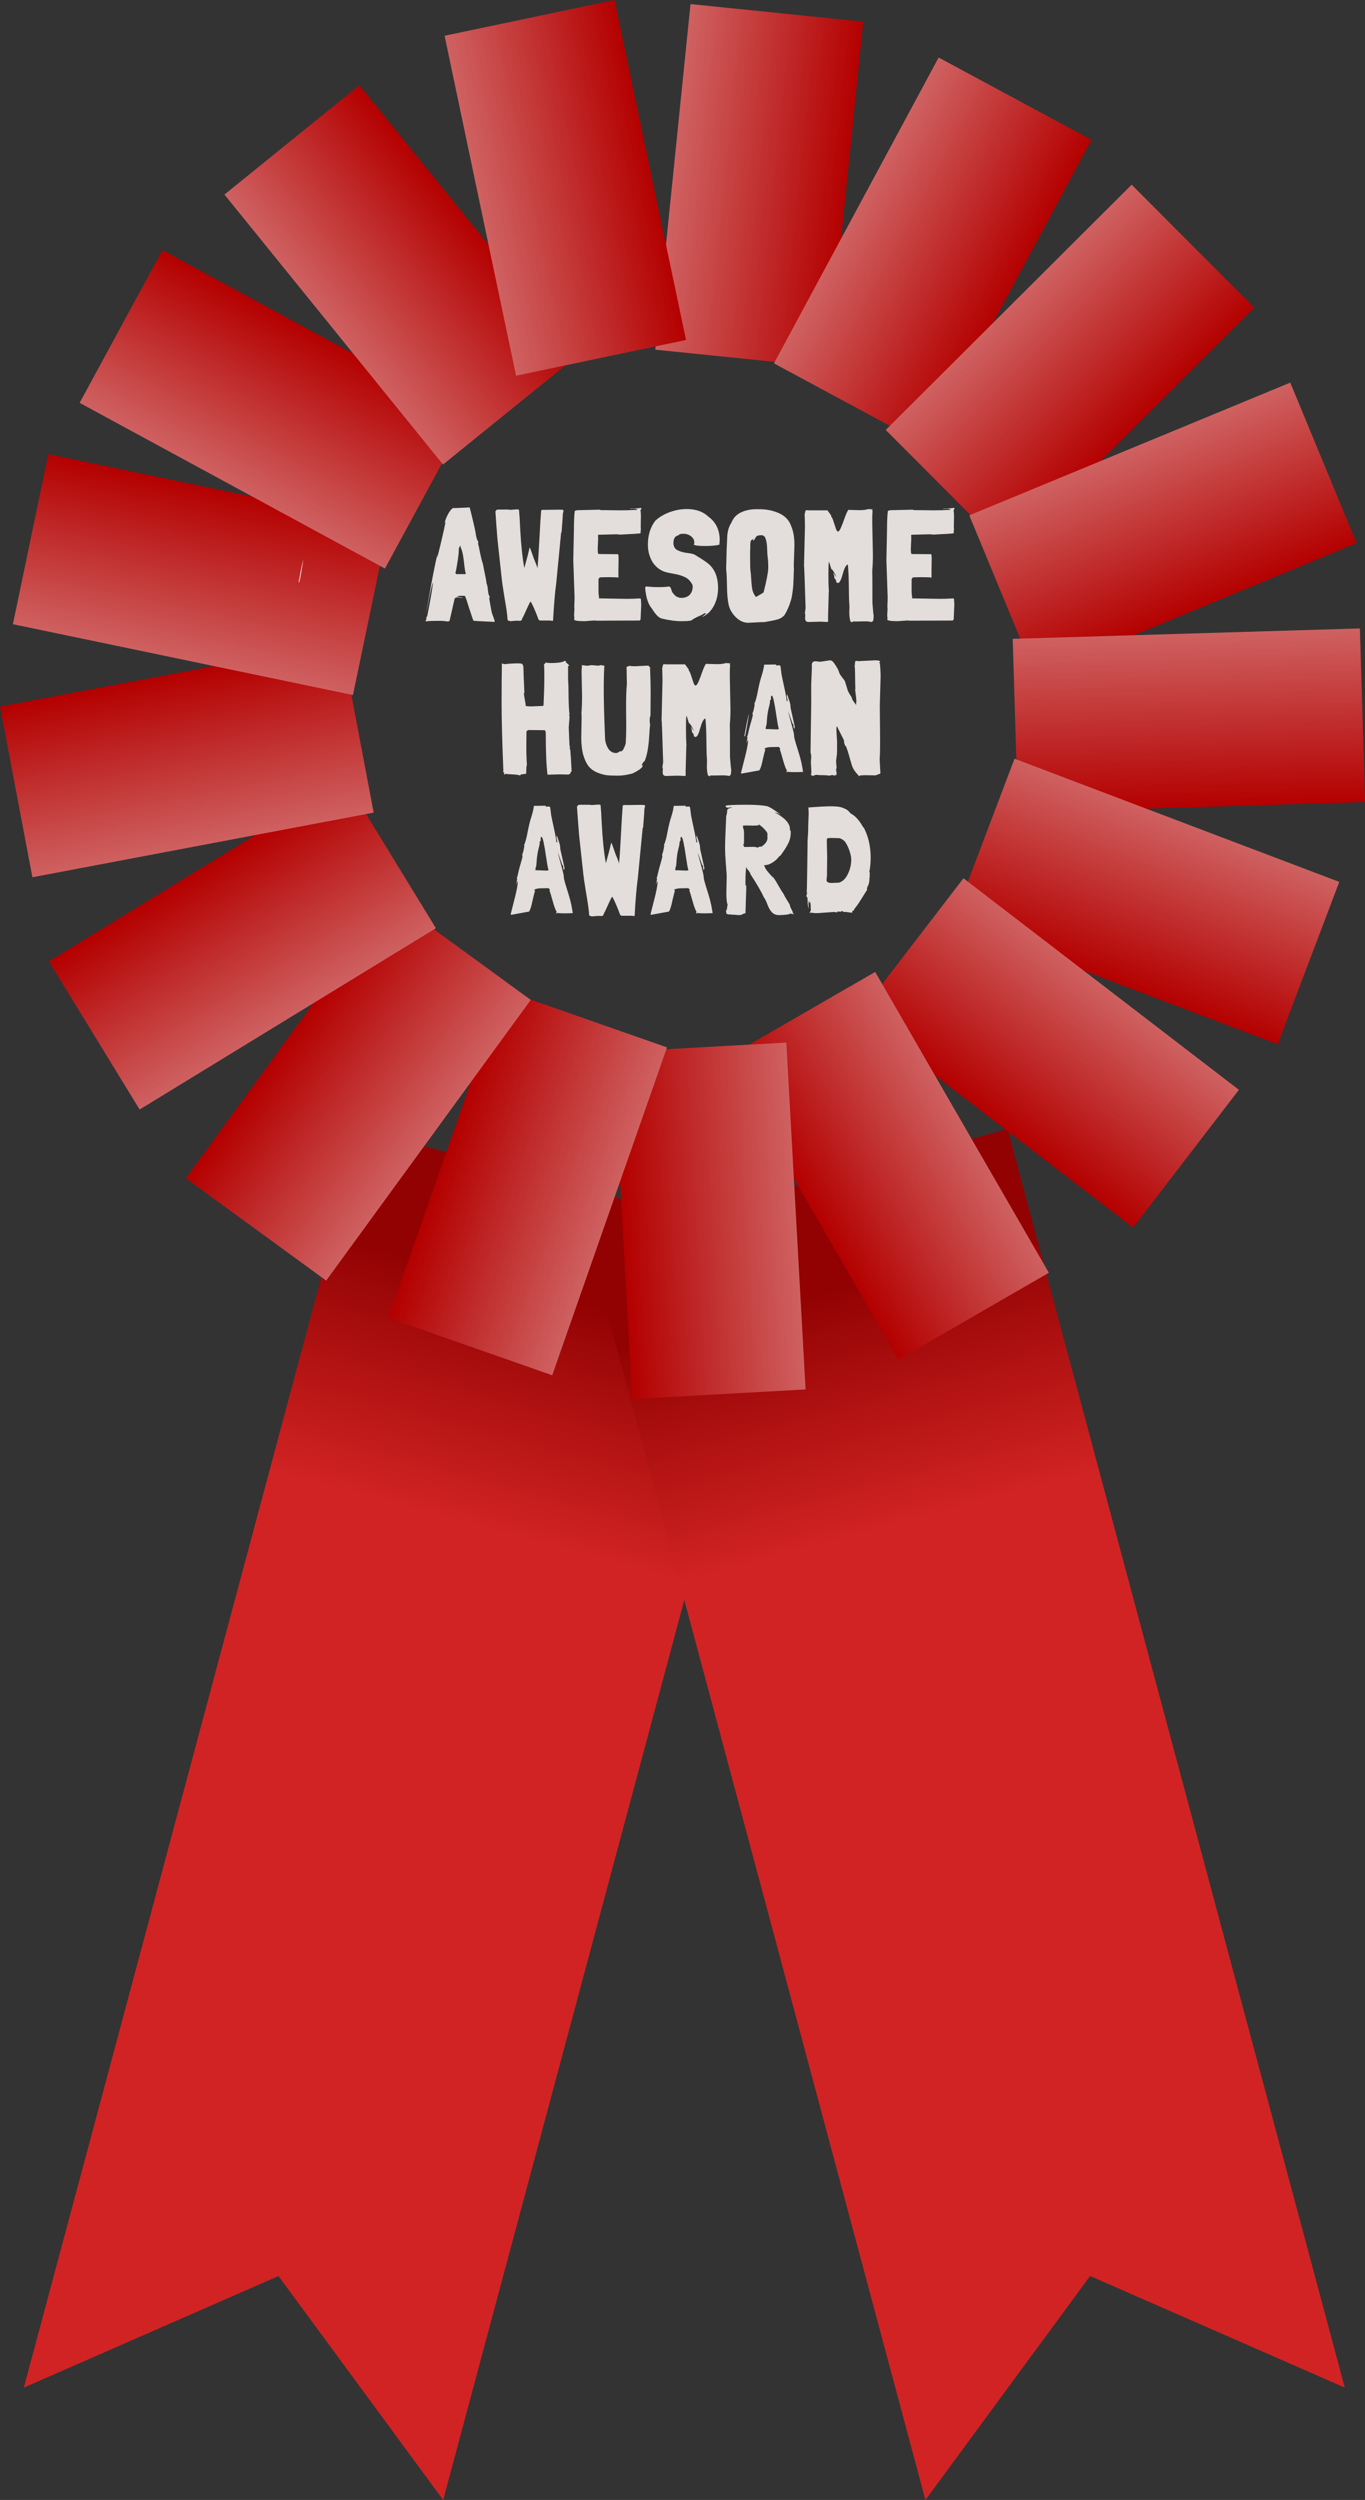
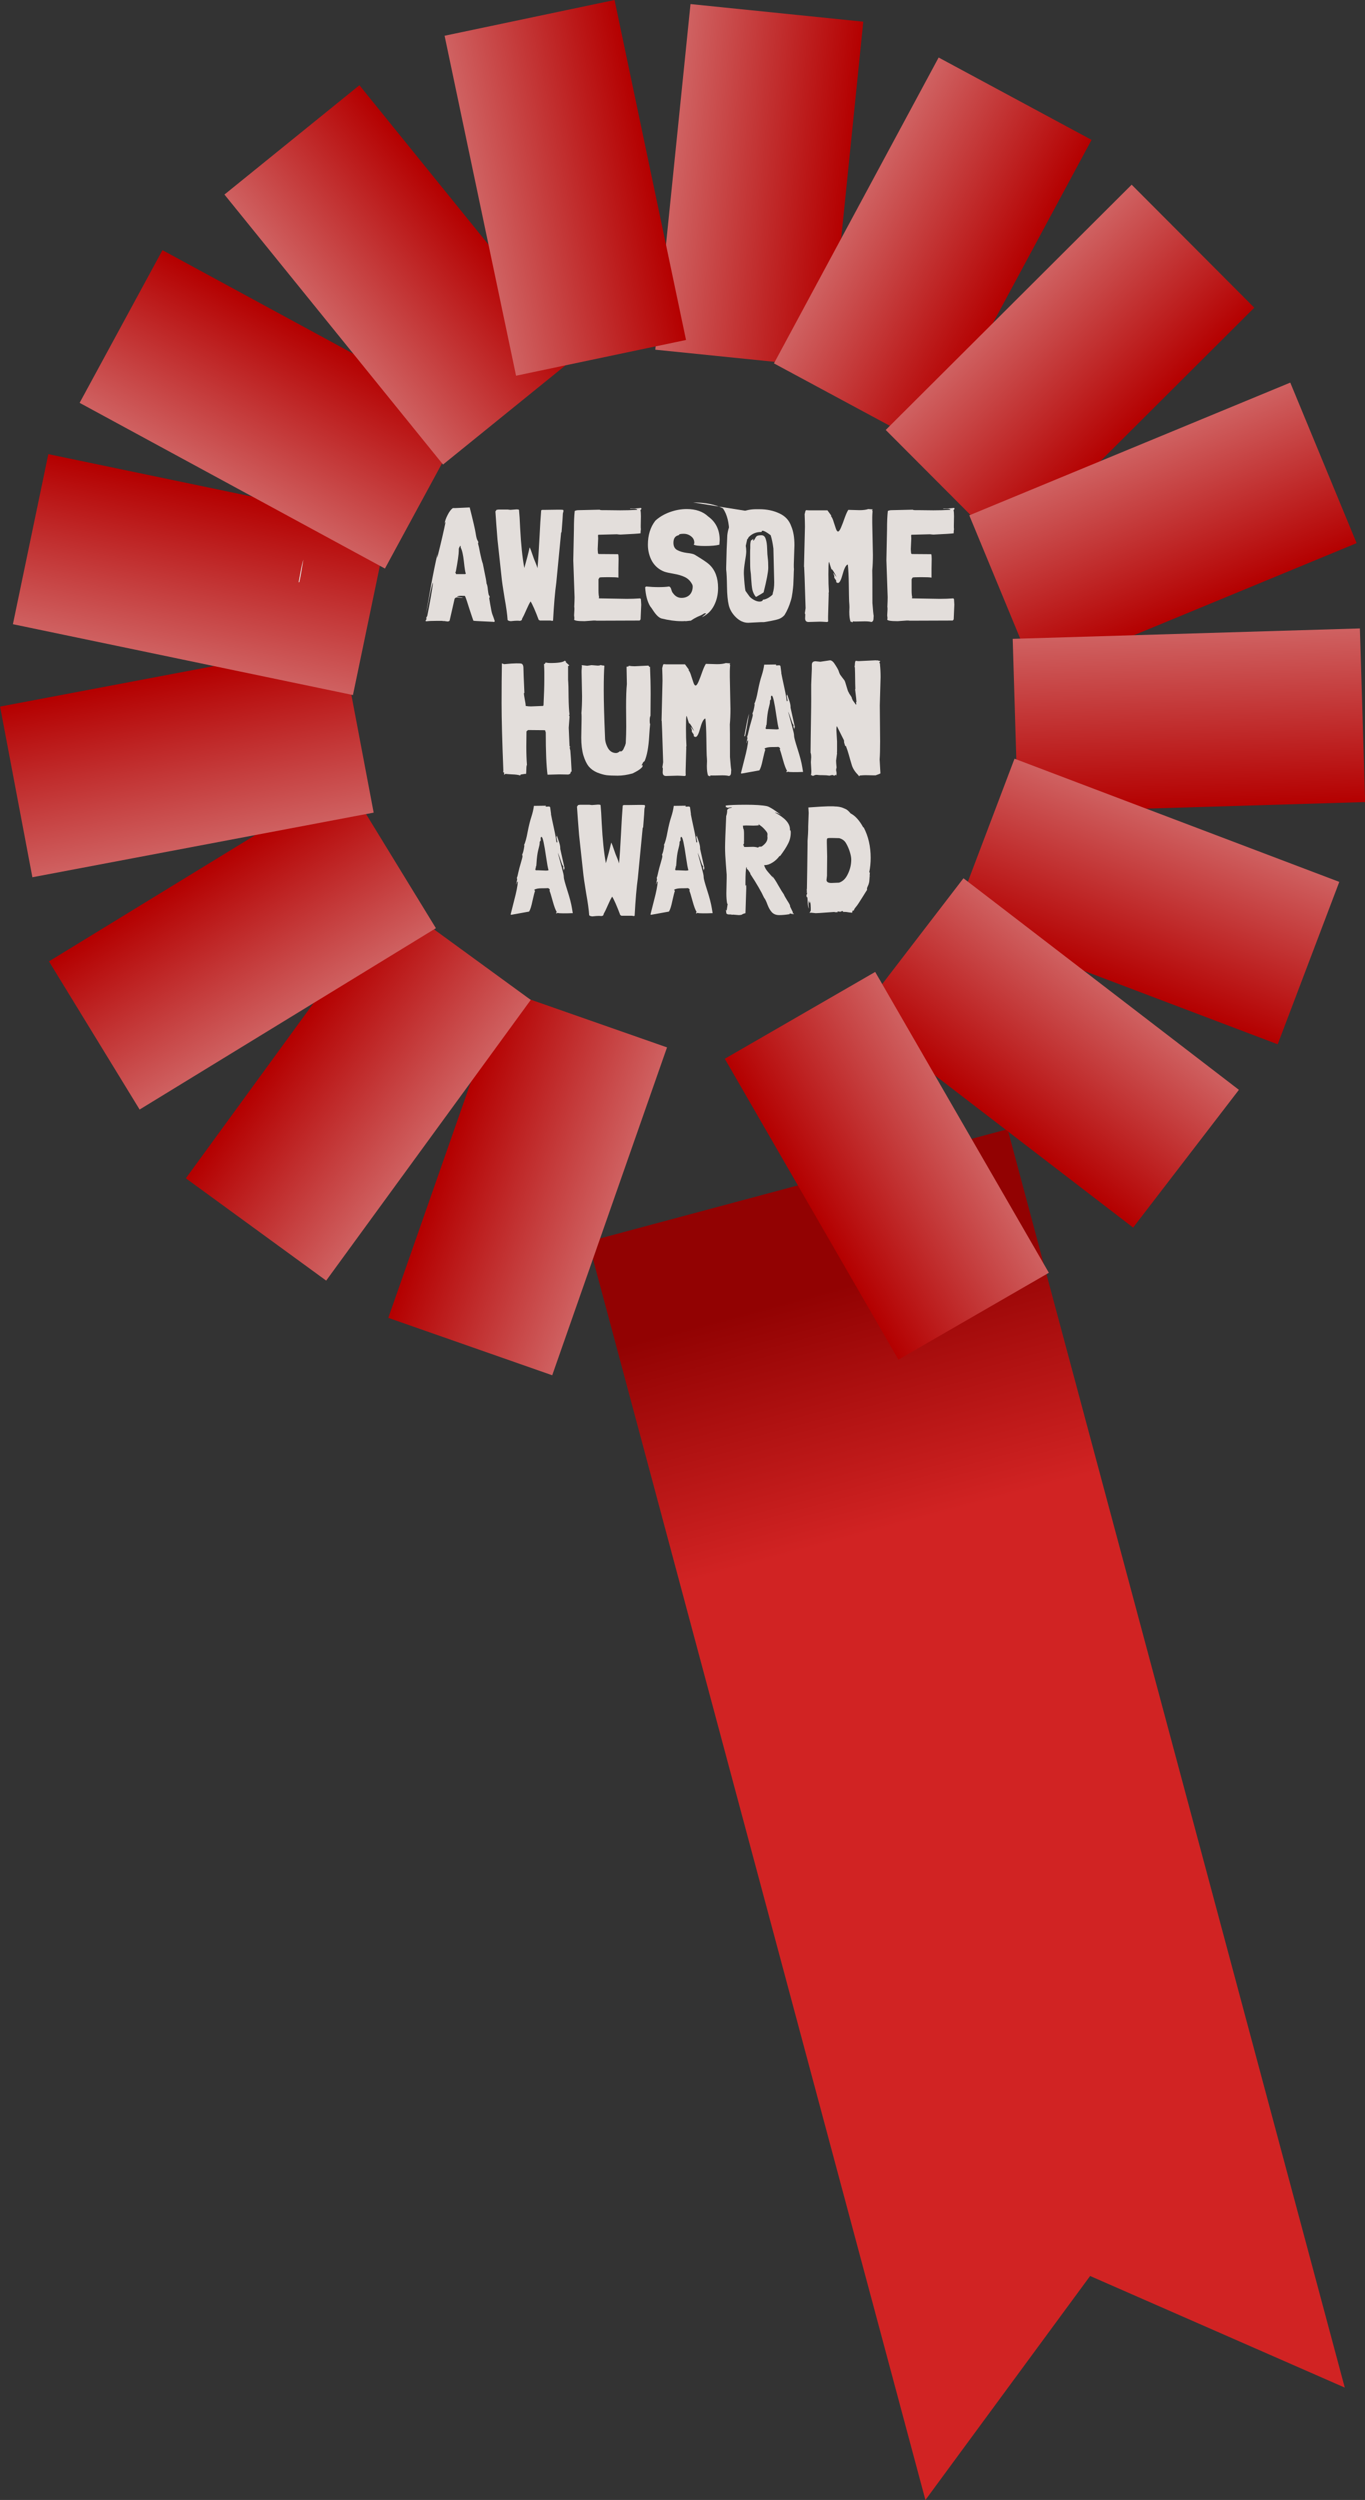
<svg xmlns="http://www.w3.org/2000/svg" xmlns:ns1="http://sodipodi.sourceforge.net/DTD/sodipodi-0.dtd" xmlns:ns2="http://www.inkscape.org/namespaces/inkscape" xmlns:xlink="http://www.w3.org/1999/xlink" id="svg2" ns1:docname="awesome_human_award.svg" viewBox="0 0 142.76 261.42" version="1.1" ns2:version="0.91 r13725">
  <rect x="0" y="0" width="142.76" height="261.42" fill="#333333" stroke="none" />
  <ns1:namedview id="namedview91" bordercolor="#666666" ns2:pageshadow="2" guidetolerance="10" pagecolor="#ffffff" gridtolerance="10" ns2:window-maximized="1" ns2:zoom="1.2588265" objecttolerance="10" borderopacity="1" ns2:current-layer="svg2" ns2:cx="-118.84606" ns2:cy="205.14338" ns2:window-y="1" ns2:window-x="0" ns2:window-width="1440" showgrid="false" ns2:pageopacity="0" ns2:window-height="807" />
  <defs id="defs6">
    <linearGradient id="legFill" y2="273" gradientUnits="userSpaceOnUse" x2="114" gradientTransform="matrix(.966 .259 -.259 .966 386.42 -31.994)" y1="239" x1="114">
      <stop id="stop4320" stop-color="#920202" offset="0" />
      <stop id="stop4322" stop-color="#d12323" offset="1" />
    </linearGradient>
    <linearGradient id="fold" y2="161.34" gradientUnits="userSpaceOnUse" x2="418.56" y1="161.34" x1="394.56">
      <stop id="stop4428" stop-color="#cf6161" offset="0" />
      <stop id="stop4430" stop-color="#b40000" offset="1" />
    </linearGradient>
    <linearGradient id="linearGradient3069" y2="171.19" gradientUnits="userSpaceOnUse" x2="198.02" gradientTransform="matrix(.794 0 0 .794 -85.958 -24.046)" y1="69.139" x1="198.02" ns2:collect="always">
      <stop id="stop4434" stop-color="#e19b9b" offset="0" />
      <stop id="stop4436" stop-color="#c20606" offset="1" />
    </linearGradient>
    <linearGradient id="linearGradient3071" y2="178.81" gradientUnits="userSpaceOnUse" x2="251.91" gradientTransform="matrix(.794 0 0 .794 -85.958 -24.046)" y1="69.88" x1="251.91" ns2:collect="always">
      <stop id="stop4440" stop-color="#fdeded" offset="0" />
      <stop id="stop4442" stop-color="#c92b2b" offset="1" />
    </linearGradient>
    <linearGradient id="linearGradient3129" y2="273" xlink:href="#legFill" gradientUnits="userSpaceOnUse" x2="114" gradientTransform="matrix(.731 .196 -.196 .731 25.34 -60.751)" y1="239" x1="114" ns2:collect="always" />
    <linearGradient id="linearGradient4023" y2="27.13" xlink:href="#fold" gradientUnits="userSpaceOnUse" x2="475" gradientTransform="matrix(.757 0 0 .757 -269.44 -9.267)" y1="27.13" x1="451" ns2:collect="always" />
    <linearGradient id="linearGradient4025" y2="-155.33" xlink:href="#fold" gradientUnits="userSpaceOnUse" x2="475.61" gradientTransform="matrix(.757 0 0 .757 -252.5 94.473)" y1="-155.33" x1="451.61" ns2:collect="always" />
    <linearGradient id="linearGradient4027" y2="-284.43" xlink:href="#fold" gradientUnits="userSpaceOnUse" x2="436.01" gradientTransform="matrix(.757 0 0 .757 -214.56 163.24)" y1="-284.43" x1="412.01" ns2:collect="always" />
    <linearGradient id="linearGradient4029" y2="-428.3" xlink:href="#fold" gradientUnits="userSpaceOnUse" x2="320.44" gradientTransform="matrix(.757 0 0 .757 -135.82 232.89)" y1="-428.3" x1="296.44" ns2:collect="always" />
    <linearGradient id="linearGradient4037" y2="273" xlink:href="#legFill" gradientUnits="userSpaceOnUse" x2="114" gradientTransform="matrix(-.731 .196 .196 .731 117.79 -60.751)" y1="239" x1="114" ns2:collect="always" />
    <linearGradient id="linearGradient4039" y2="-512.56" xlink:href="#fold" gradientUnits="userSpaceOnUse" x2="175.27" gradientTransform="matrix(.757 0 0 .757 -44.533 265.89)" y1="-512.56" x1="151.27" ns2:collect="always" />
    <linearGradient id="linearGradient4041" y2="-539.38" xlink:href="#fold" gradientUnits="userSpaceOnUse" x2="-7.719" gradientTransform="matrix(.757 0 0 .757 60.559 262.71)" y1="-539.38" x1="-31.719" ns2:collect="always" />
    <linearGradient id="linearGradient4043" y2="-512.87" xlink:href="#fold" gradientUnits="userSpaceOnUse" x2="-137.5" gradientTransform="matrix(.757 0 0 .757 133.69 234.11)" y1="-512.87" x1="-161.5" ns2:collect="always" />
    <linearGradient id="linearGradient4045" y2="-420.05" xlink:href="#fold" gradientUnits="userSpaceOnUse" x2="-296.84" gradientTransform="matrix(.757 0 0 .757 214.37 165.95)" y1="-420.05" x1="-320.84" ns2:collect="always" />
    <linearGradient id="linearGradient4047" y2="-241.53" xlink:href="#fold" gradientUnits="userSpaceOnUse" x2="-424.22" gradientTransform="matrix(.757 0 0 .757 263.16 51.214)" y1="-241.53" x1="-448.22" ns2:collect="always" />
    <linearGradient id="linearGradient4049" y2="-59.695" xlink:href="#fold" gradientUnits="userSpaceOnUse" x2="-458" gradientTransform="matrix(.757 0 0 .757 262.75 -53.3)" y1="-59.695" x1="-482" ns2:collect="always" />
    <linearGradient id="linearGradient4051" y2="76.252" xlink:href="#fold" gradientUnits="userSpaceOnUse" x2="-430.41" gradientTransform="matrix(.757 0 0 .757 237.45 -127.67)" y1="76.252" x1="-454.41" ns2:collect="always" />
    <linearGradient id="linearGradient4053" y2="236.3" xlink:href="#fold" gradientUnits="userSpaceOnUse" x2="-342.2" gradientTransform="matrix(.757 0 0 .757 170.57 -208.78)" y1="236.3" x1="-366.2" ns2:collect="always" />
    <linearGradient id="linearGradient4055" y2="343.65" xlink:href="#fold" gradientUnits="userSpaceOnUse" x2="-209.01" gradientTransform="matrix(.757 0 0 .757 85.584 -255.65)" y1="343.65" x1="-233.01" ns2:collect="always" />
    <linearGradient id="linearGradient4057" y2="398.7" xlink:href="#fold" gradientUnits="userSpaceOnUse" x2="-35.362" gradientTransform="matrix(.757 0 0 .757 -18.698 -268.95)" y1="398.7" x1="-59.362" ns2:collect="always" />
    <linearGradient id="linearGradient4059" y2="393.38" xlink:href="#fold" gradientUnits="userSpaceOnUse" x2="106.42" gradientTransform="matrix(.757 0 0 .757 -95.426 -252.14)" y1="393.38" x1="82.418" ns2:collect="always" />
    <linearGradient id="linearGradient4061" y2="324.03" xlink:href="#fold" gradientUnits="userSpaceOnUse" x2="275.1" gradientTransform="matrix(.757 0 0 .757 -184.6 -196.49)" y1="324.03" x1="251.1" ns2:collect="always" />
    <linearGradient id="linearGradient4063" y2="161.34" xlink:href="#fold" gradientUnits="userSpaceOnUse" x2="418.56" gradientTransform="matrix(.757 0 0 .757 -253.88 -90.716)" y1="161.34" x1="394.56" ns2:collect="always" />
  </defs>
-   <path id="path4020" style="fill:url(#linearGradient3129)" ns2:connector-curvature="0" d="m81.61 129.83-43.858-11.75-35.26 131.59 26.632-11.67 17.226 23.42z" />
  <path id="path4035" style="fill:url(#linearGradient4037)" ns2:connector-curvature="0" d="m61.525 129.83 43.858-11.753 35.26 131.59-26.632-11.67-17.225 23.424z" />
  <path id="path4024" style="fill:#980000" ns2:connector-curvature="0" d="m71.561 7.736a66.221 66.221 0 1 1 -0 0" />
  <rect id="rect4026" style="fill:url(#linearGradient4023)" transform="rotate(5.819)" height="36.327" width="18.164" y="-6.898" x="71.888" />
  <rect id="rect4028" style="fill:url(#linearGradient4025)" transform="rotate(28.302)" height="36.327" width="18.164" y="-41.248" x="89.285" />
  <rect id="rect4030" style="fill:url(#linearGradient4027)" transform="matrix(.706 .708 -.708 .706 0 0)" height="36.327" width="18.164" y="-70.181" x="97.262" />
  <rect id="rect4032" style="fill:url(#linearGradient4029)" transform="rotate(67.538)" height="36.327" width="18.164" y="-109.42" x="88.532" />
  <rect id="rect4034" style="fill:url(#linearGradient4039)" transform="rotate(88.281)" height="36.327" width="18.164" y="-140.19" x="69.951" />
  <rect id="rect4036" style="fill:url(#linearGradient4041)" transform="rotate(110.77)" height="36.327" width="18.164" y="-163.67" x="36.554" />
  <rect id="rect4038" style="fill:url(#linearGradient4043)" transform="matrix(-.609 .793 -.793 -.609 0 0)" height="36.327" width="18.164" y="-172.2" x="11.467" />
  <rect id="rect4040" style="fill:url(#linearGradient4045)" transform="rotate(150)" height="36.327" width="18.164" y="-170.11" x="-28.453" />
-   <rect id="rect4042" style="fill:url(#linearGradient4047)" transform="rotate(176.82)" height="36.327" width="18.164" y="-149.74" x="-76.064" />
  <rect id="rect4044" style="fill:url(#linearGradient4049)" transform="rotate(199.3)" height="36.327" width="18.164" y="-116.64" x="-102.04" />
  <rect id="rect4046" style="fill:url(#linearGradient4051)" transform="matrix(-.808 -.589 .589 -.808 0 0)" height="36.327" width="18.164" y="-88.127" x="-106.46" />
  <rect id="rect4048" style="fill:url(#linearGradient4053)" transform="matrix(-.522 -0.853 0.853 -.522 0 0)" height="36.327" width="18.164" y="-48.104" x="-106.58" />
  <rect id="rect4050" style="fill:url(#linearGradient4055)" transform="rotate(259.28)" height="36.327" width="18.164" y="-13.735" x="-90.762" />
  <rect id="rect4052" style="fill:url(#linearGradient4057)" transform="rotate(-78.234)" height="36.327" width="18.164" y="14.632" x="-63.625" />
  <rect id="rect4054" style="fill:url(#linearGradient4059)" transform="matrix(.477 -.879 .879 .477 0 0)" height="36.327" width="18.164" y="27.409" x="-33.05" />
  <rect id="rect4056" style="fill:url(#linearGradient4061)" transform="rotate(-38.998)" height="36.327" width="18.164" y="30.583" x="5.441" />
  <rect id="rect4058" style="fill:url(#linearGradient4063)" transform="rotate(-11.874)" height="36.327" width="18.164" y="13.226" x="44.734" />
  <path id="path4060" style="stroke:url(#linearGradient3071);stroke-width:3.027;fill:url(#linearGradient3069)" ns2:connector-curvature="0" d="m71.557 33.088a40.867 40.867 0 1 1 -0 0" />
  <g id="g4395" style="fill:#e3dedb" transform="matrix(0.28,0,0,0.28,140.615,96.759)">
    <path id="path4377" d="m -326.756,-156.061 -5.281,0.24 -1.02,0 c -0.68,0.48 -1.34,1.361 -1.98,2.641 -0.64,1.24 -1,2.32 -1.08,3.24 0.04,-0.08 0.081,-0.201 0.121,-0.361 0.08,-0.16 0.16,-0.279 0.24,-0.359 -0.6,3.04 -1.641,7.519 -3.121,13.439 l 0,-0.719 c 0.04,-0.08 0.06,-0.28 0.06,-0.6 -0.68,2.8 -1.54,7.039 -2.58,12.719 -1,5.68 -1.56,8.781 -1.68,9.301 0.24,-0.92 0.68,-3.041 1.32,-6.361 0.68,-3.36 1.12,-5.039 1.32,-5.039 -0.4,3.04 -1.12,7.159 -2.16,12.359 l -0.42,0.781 c -10e-6,0.08 0.06,0.179 0.18,0.299 l -0.361,0.66 c -0.04,0 -0.059,0.041 -0.059,0.121 0,0.04 0.039,0.079 0.119,0.119 0.12,0 0.18,0.021 0.18,0.06 0.84,-0.12 2.221,-0.18 4.141,-0.18 l 1.92,0 0.119,0.119 c 0.04,-0.04 0.182,-0.06 0.422,-0.06 l 1.318,0.18 c 0.32,0 0.581,-0.099 0.781,-0.299 l 1.859,-8.16 c 0.16,-0.36 0.52,-0.541 1.08,-0.541 l 1.5,0.182 c 0,-0.04 0.06,-0.06 0.18,-0.06 0.16,0 0.3,-0.021 0.42,-0.061 -0.24,-0.04 -0.619,-0.079 -1.139,-0.119 -0.52,-0.08 -0.921,-0.16 -1.201,-0.24 0.52,-0.24 1.16,-0.341 1.92,-0.301 0.28,0.04 0.601,0.04 0.961,0 l 0.24,0.24 c 0.36,0.84 0.879,2.381 1.559,4.621 0.72,2.2 1.22,3.679 1.5,4.439 0.28,0.08 1.44,0.16 3.48,0.24 2.08,0.08 3.36,0.14 3.84,0.18 0.2,0.04 0.34,0.06 0.42,0.06 0.08,0 0.16,-0.121 0.24,-0.361 -0.4,-1.2 -0.7,-2.04 -0.9,-2.52 -0.2,-0.52 -0.48,-1.86 -0.84,-4.02 -0.16,-0.96 -0.259,-1.579 -0.299,-1.859 -0.04,-0.28 0.02,-0.422 0.18,-0.422 -0.08,-0.48 -0.201,-0.76 -0.361,-0.84 -0.12,-0.4 -0.239,-1.1 -0.359,-2.1 -0.08,-1.04 -0.24,-1.779 -0.48,-2.219 -0.08,-0.92 -0.319,-2.28 -0.719,-4.08 L -321.836,-135 c -0.32,-0.88 -0.66,-2.201 -1.02,-3.961 -0.32,-1.76 -0.581,-2.96 -0.781,-3.6 0,-0.2 0.041,-0.34 0.121,-0.42 0,-0.2 -0.121,-0.48 -0.361,-0.84 -0.24,-0.4 -0.46,-1.281 -0.66,-2.641 -0.2,-1.36 -0.939,-4.56 -2.219,-9.6 z m -3.66,12.781 c 0.24,0 0.499,0.64 0.779,1.92 0.28,1.24 0.601,3.119 0.961,5.639 0.36,2.48 0.658,4.101 0.898,4.861 l -0.18,0.119 -0.719,0.06 -3,-0.121 -0.781,0 c -0.16,0 -0.24,-0.14 -0.24,-0.42 l 0.182,-0.6 0,-0.24 c 0,-0.12 0.019,-0.2 0.059,-0.24 l 0.06,0.061 c 0.04,-0.12 0.079,-0.48 0.119,-1.08 0.12,-2.08 0.34,-3.759 0.66,-5.039 0.36,-1.32 0.541,-2.18 0.541,-2.58 l 0,-0.301 c 0,-0.2 0.14,-0.441 0.42,-0.721 -0.04,-0.04 -0.06,-0.258 -0.06,-0.658 0,-0.44 0.101,-0.66 0.301,-0.66 z" style="font-style:normal;font-variant:normal;font-weight:normal;font-stretch:normal;font-size:medium;line-height:125%;font-family:'Londrina Sketch';-inkscape-font-specification:'Londrina Sketch';text-align:center;letter-spacing:0px;word-spacing:0px;writing-mode:lr-tb;text-anchor:middle;fill:#e3dedb;fill-opacity:1;stroke:none;stroke-width:1px;stroke-linecap:butt;stroke-linejoin:miter;stroke-opacity:1" ns2:connector-curvature="0" />
    <path id="path4375" d="m -328.736,-154.92 c -1.28,0 -2.78,0.021 -4.5,0.06 -0.16,1.28 -0.481,2.659 -0.961,4.139 -0.48,1.44 -0.939,3.3 -1.379,5.58 -0.4,2.24 -0.861,3.921 -1.381,5.041 l 0.18,0 c -0.28,1.88 -0.56,2.999 -0.84,3.359 l 0.121,0.721 c 0,0.24 -0.2,1.04 -0.6,2.4 -0.4,1.32 -0.721,2.52 -0.961,3.6 -0.2,1.04 -0.379,1.7 -0.539,1.98 0,0.36 0.039,0.539 0.119,0.539 l -0.359,1.801 0,0.18 c 0.08,-0.08 0.14,-0.261 0.18,-0.541 0.08,-0.28 0.22,-0.459 0.42,-0.539 -0.08,1.56 -0.541,3.92 -1.381,7.08 -0.8,3.16 -1.238,4.899 -1.318,5.219 l 0.238,0.121 c 4.36,-0.8 6.58,-1.201 6.66,-1.201 0.44,-0.68 0.86,-1.999 1.26,-3.959 0.44,-2 0.761,-3.241 0.961,-3.721 l -0.301,-0.479 c 0.6,-0.36 1.522,-0.541 2.762,-0.541 1.24,0 2.038,-0.021 2.398,-0.06 0.04,0.04 0.12,0.081 0.24,0.121 0.28,0.16 0.42,0.36 0.42,0.6 l -0.119,0.24 c 0.24,0.52 0.639,1.82 1.199,3.9 0.56,2.04 1.081,3.419 1.561,4.139 l -0.24,0 0,0.48 c 0.28,-0.08 0.461,-0.16 0.541,-0.24 0.16,0.12 0.86,0.18 2.1,0.18 1.28,0 2.299,-0.019 3.059,-0.059 l 0.48,0 -0.299,-1.801 c -0.28,-1.76 -0.86,-4.001 -1.74,-6.721 -0.88,-2.76 -1.32,-4.4 -1.32,-4.92 l 0,-0.18 c 0,-0.48 -0.241,-1.599 -0.721,-3.359 l -1.5,-5.52 c 0.08,0 0.621,1.459 1.621,4.379 0.28,0.36 0.42,0.64 0.42,0.84 l 0,0.18 -0.121,0 0.301,1.021 c 0.04,0 0.1,-0.041 0.18,-0.121 -0.08,-0.08 -0.119,-0.14 -0.119,-0.18 l 0.238,-0.359 -1.619,-7.26 0,-0.361 c 0,-0.68 -0.22,-1.62 -0.66,-2.82 -0.44,-1.2 -0.681,-2.04 -0.721,-2.52 l 0,0.24 c 0.08,0.24 0.121,0.421 0.121,0.541 -0.12,0.24 -0.18,0.44 -0.18,0.6 l 0.359,1.74 c 0,0.12 -0.039,0.18 -0.119,0.18 l -0.06,-0.18 c 0,-0.08 -0.021,-0.121 -0.06,-0.121 l -0.119,0.42 c -0.04,-1 -0.34,-2.759 -0.9,-5.279 -0.56,-2.56 -0.941,-4.381 -1.141,-5.461 l 0.06,0.061 -0.301,-2.221 c 0,-0.44 -0.179,-0.658 -0.539,-0.658 l -0.84,0.059 c -0.2,0 -0.34,-0.039 -0.42,-0.119 0.12,-0.12 0.18,-0.2 0.18,-0.24 z m -1.561,13.141 c 0.12,0.08 0.18,0.22 0.18,0.42 l 0,0.299 c 0.52,0.92 0.921,2.681 1.201,5.281 0.28,2.6 0.519,4.079 0.719,4.439 l -0.238,0.18 -3.42,0 -0.24,-0.66 -0.121,0.06 0.121,-0.24 0.119,0.119 c 0.76,-4.04 1.141,-6.719 1.141,-8.039 l 0,-0.48 c 0,-0.32 0.119,-0.66 0.359,-1.02 l 0.18,-0.359 z" style="font-style:normal;font-variant:normal;font-weight:normal;font-stretch:normal;font-size:medium;line-height:125%;font-family:'Londrina Sketch';-inkscape-font-specification:'Londrina Sketch';text-align:center;letter-spacing:0px;word-spacing:0px;writing-mode:lr-tb;text-anchor:middle;fill:#e3dedb;fill-opacity:1;stroke:none;stroke-width:1px;stroke-linecap:butt;stroke-linejoin:miter;stroke-opacity:1" ns2:connector-curvature="0" />
    <path ns2:connector-curvature="0" id="path4369" d="m -390.676,-128.1 0.3,-0.06 q 0.48,-1.92 1.5,-8.4 -0.54,1.62 -1.08,4.62 -0.54,3 -0.72,3.84 z" style="font-style:normal;font-variant:normal;font-weight:normal;font-stretch:normal;font-size:medium;line-height:125%;font-family:'Londrina Sketch';-inkscape-font-specification:'Londrina Sketch';text-align:center;letter-spacing:0px;word-spacing:0px;writing-mode:lr-tb;text-anchor:middle;fill:#e3dedb;fill-opacity:1;stroke:none;stroke-width:1px;stroke-linecap:butt;stroke-linejoin:miter;stroke-opacity:1" />
    <path id="path4367" d="m -343.196,-116.04 0.12,-0.48 -0.12,0.48 z" style="font-style:normal;font-variant:normal;font-weight:normal;font-stretch:normal;font-size:medium;line-height:125%;font-family:'Londrina Sketch';-inkscape-font-specification:'Londrina Sketch';text-align:center;letter-spacing:0px;word-spacing:0px;writing-mode:lr-tb;text-anchor:middle;fill:#e3dedb;fill-opacity:1;stroke:none;stroke-width:1px;stroke-linecap:butt;stroke-linejoin:miter;stroke-opacity:1" ns2:connector-curvature="0" />
    <path id="path4194" d="m -343.196,-115.92 0,-0.12 0,0.12 z" style="font-style:normal;font-variant:normal;font-weight:normal;font-stretch:normal;font-size:medium;line-height:125%;font-family:'Londrina Sketch';-inkscape-font-specification:'Londrina Sketch';text-align:center;letter-spacing:0px;word-spacing:0px;writing-mode:lr-tb;text-anchor:middle;fill:#e3dedb;fill-opacity:1;stroke:none;stroke-width:1px;stroke-linecap:butt;stroke-linejoin:miter;stroke-opacity:1" ns2:connector-curvature="0" />
    <path id="path4363" d="m -298.313,-155.16 4.14,-0.06 1.08,0 q 0.78,0 1.2,0.06 0.18,0.18 0.18,0.42 l -0.24,0.96 q 0,0.9 -0.48,6.9 l -0.18,0.3 -1.8,18.66 q -0.72,5.1 -1.2,14.04 -0.06,0.18 -0.3,0.18 l -0.72,-0.12 -3.96,0 -0.24,-0.24 -0.12,0.06 q -1.98,-5.28 -3.06,-6.96 -0.66,1.02 -1.62,3.24 -0.96,2.22 -1.56,3.24 0,0.78 -1.02,0.78 -0.06,-0.06 -0.84,-0.06 -0.78,0 -2.34,0.18 -0.84,-0.06 -1.2,-0.42 -0.18,-2.94 -1.14,-8.28 -0.9,-5.4 -1.14,-7.92 l -1.5,-13.86 q -0.48,-5.94 -0.78,-10.5 l 0.42,-0.6 q 0.6,-0.12 0.84,-0.12 l 3.3,0 q 0.84,0.12 1.02,0.12 l 2.34,-0.18 0.72,0.06 0.18,0.18 q 0.24,2.4 0.42,6.66 0.48,9.24 1.56,15 1.32,-4.62 1.98,-7.68 0.18,0 1.62,4.26 l 0.66,1.62 q 0.42,1.02 0.66,1.86 0.36,-3.78 0.72,-10.92 0.36,-7.2 0.66,-10.68 l 0.36,-0.18 1.38,0 z" style="font-style:normal;font-variant:normal;font-weight:normal;font-stretch:normal;font-size:medium;line-height:125%;font-family:'Londrina Sketch';-inkscape-font-specification:'Londrina Sketch';text-align:center;letter-spacing:0px;word-spacing:0px;writing-mode:lr-tb;text-anchor:middle;fill:#e3dedb;fill-opacity:1;stroke:none;stroke-width:1px;stroke-linecap:butt;stroke-linejoin:miter;stroke-opacity:1" ns2:connector-curvature="0" />
    <path id="path4196" d="m -296.033,-120.78 -0.18,-3.72 q 0,-0.36 0.42,-0.78 l -0.06,-1.56 q 0.18,-1.5 1.14,-8.88 1.02,-7.44 1.38,-11.64 0.36,-4.26 0.36,-5.34 l 0,-0.72 q 0,-0.66 -0.06,-0.78 -0.72,0.12 -2.52,0.24 -1.8,0.12 -2.7,0.3 -0.12,0.66 -0.3,2.58 -0.42,4.5 -0.9,4.68 -0.06,-0.06 -0.06,-0.48 0,-0.42 0.12,-1.14 0.12,-0.78 0.12,-1.14 -0.24,0.54 -0.3,1.38 -0.06,0.84 -0.18,1.56 -0.12,0.72 -0.24,1.02 -0.06,0.3 -0.12,0.54 -0.06,0.24 -0.06,0.36 0,0.12 0.06,0.48 0.06,0.36 0.06,0.6 0.12,-0.12 0.36,-0.24 l -0.48,2.94 q 0,0.36 0.06,1.02 -0.06,-0.06 -0.12,-0.06 0.3,0.18 0.3,1.02 0,0.78 -0.18,0.9 -0.18,0.12 -0.18,0.48 0,0.36 0.3,1.26 -0.24,0.42 -0.24,1.2 l 0.06,1.14 q 0,0.66 -0.3,2.22 -0.24,1.5 -0.66,1.98 -0.72,-0.42 -1.2,-1.86 -0.48,-1.44 -0.96,-3.54 -0.48,-2.16 -0.9,-3.18 -0.42,1.2 -0.96,4.26 -0.54,3 -1.44,4.26 -0.66,-0.96 -1.08,-3.78 -0.42,-2.82 -1.02,-9.96 -0.54,-7.2 -0.96,-10.5 -1.26,0 -2.1,-0.48 l 0,-0.12 -0.9,0.06 q -0.42,0.24 -0.78,0.24 -1.2,-0.18 -1.38,-0.18 -0.18,0 -0.78,0.12 l 0,0.18 -0.06,0.72 q 0,0.3 0.3,2.28 0.3,1.98 0.84,9.18 0.6,7.14 0.9,9.96 l 0,1.5 q 0.06,0.06 0.06,0.24 0,0.18 -0.12,0.18 l -0.06,0.6 q 0,0.06 0.06,0.18 0.06,0.06 0.12,0.18 0.18,0.36 0.18,1.86 l 0.6,3.3 q 0.12,1.62 0.84,4.62 0.72,3 0.9,4.08 l 2.52,-0.06 0.54,0.3 q 0.66,-1.32 1.8,-4.68 1.14,-3.36 1.74,-4.62 0.96,0 2.04,3.84 0.48,1.86 0.48,1.92 0.3,0.36 0.54,1.14 0.24,0.78 0.54,1.32 0.36,0.48 1.02,0.48 l 0.6,-0.06 1.92,0.3 q 0.66,0 0.96,-1.98 0.3,-1.98 0.3,-3.72 z" style="font-style:normal;font-variant:normal;font-weight:normal;font-stretch:normal;font-size:medium;line-height:125%;font-family:'Londrina Sketch';-inkscape-font-specification:'Londrina Sketch';text-align:center;letter-spacing:0px;word-spacing:0px;writing-mode:lr-tb;text-anchor:middle;fill:#e3dedb;fill-opacity:1;stroke:none;stroke-width:1px;stroke-linecap:butt;stroke-linejoin:miter;stroke-opacity:1" ns2:connector-curvature="0" />
    <path id="path4359" d="m -262.682,-119.76 -0.24,5.52 -0.36,0.42 -16.14,0.06 q -0.06,-0.06 -0.54,-0.06 l -0.54,0 -3.36,0.24 q -3.9,0 -3.9,-0.66 0.06,-0.06 0.06,-0.18 0,-0.18 0.06,-0.24 -0.12,-0.84 -0.12,-1.08 l 0.12,-2.16 0,-0.48 q 0,-0.42 -0.06,-0.48 0.12,-2.52 0.12,-3.66 l -0.48,-13.8 0.24,-11.58 q 0,-4.14 0.3,-6.84 0.6,-0.3 1.44,-0.3 6.42,-0.12 7.86,-0.18 0.24,0.18 0.9,0.18 l 1.8,0 4.98,0.06 q 3.24,0 6.24,-0.18 l 0.18,-0.12 q -0.48,-0.3 -1.14,-0.3 l -1.26,0.06 -0.3,0 0,-0.12 q 2.1,0 3.96,-0.24 0.24,0.06 0.24,0.3 0,0.18 -0.36,0.54 0.18,0.72 0.18,2.28 l -0.06,3.36 0,0.72 q 0,0.54 0.06,0.66 -0.12,0.84 -0.12,1.32 l 0,0.3 q -1.14,0.18 -7.5,0.48 -0.42,0 -1.38,-0.12 l -6.9,0.18 -0.12,0.24 0.06,1.14 -0.18,3.96 q 0,0.54 0.12,1.62 l 0.24,0.24 7.26,0.06 q 0.18,0.36 0.18,1.74 0,1.38 -0.06,3.66 0,2.22 0,3.36 -0.72,-0.18 -3.9,-0.18 -3.18,0 -3.18,0.18 l -0.36,0.6 0,4.14 q 0,1.8 0.24,2.58 l -0.18,0.3 0.24,0.12 10.26,0.18 q 2.52,0 5.04,-0.18 l 0.24,0.3 0.12,2.04 z" style="font-style:normal;font-variant:normal;font-weight:normal;font-stretch:normal;font-size:medium;line-height:125%;font-family:'Londrina Sketch';-inkscape-font-specification:'Londrina Sketch';text-align:center;letter-spacing:0px;word-spacing:0px;writing-mode:lr-tb;text-anchor:middle;fill:#e3dedb;fill-opacity:1;stroke:none;stroke-width:1px;stroke-linecap:butt;stroke-linejoin:miter;stroke-opacity:1" ns2:connector-curvature="0" />
    <path id="path4198" d="m -279.782,-114.84 0.6,0.12 q 1.56,0 13.5,-0.24 l 1.74,-0.18 q 0.24,-0.78 0.24,-1.92 0,-1.14 -0.12,-2.4 -0.06,-1.26 -0.06,-1.8 -0.18,0.18 -0.42,0.18 l -0.48,-0.06 q -0.3,0 -0.48,0.24 -6.72,-0.12 -9.66,-0.12 l -3.72,0 q -0.6,0 -0.96,-0.42 l 0.06,-0.06 -0.36,-0.3 q -0.06,-0.12 -0.06,-0.9 l 0,-3.42 -0.3,-2.34 q 0,-1.56 0.06,-1.74 0.12,-0.18 0.12,-0.3 0,-0.12 1.56,-0.3 1.56,-0.18 3.48,-0.3 1.98,-0.12 2.28,-0.12 0.3,-0.06 0.3,0.12 l 0.36,0 q -0.06,-0.06 -0.06,-0.48 l 0.12,-2.88 q 0,-2.94 -0.72,-2.94 -1.02,0.18 -2.04,0.18 l -3.66,-0.24 q -0.6,0 -0.72,0.36 -0.6,0 -0.72,-0.78 l -0.06,-0.66 q 0,-0.36 -0.24,-0.54 l 0.12,-1.98 -0.12,-4.5 q 0,-0.6 0.24,-1.08 l 0.36,0 q 1.02,0 2.04,-0.24 l 0.84,0 q 1.2,0 11.22,-0.3 1.32,-0.12 1.68,-0.24 l -0.12,-6.54 -0.12,-0.18 q -0.54,0.18 -1.2,0.18 l -3.24,-0.18 -2.16,0.06 -4.56,-0.12 q -5.16,0 -11.52,1.08 l -0.18,0.42 0.12,4.08 q -0.06,0.06 0,1.68 0.12,1.56 0.12,2.34 l 0,3.36 q 0,0.18 0.18,0.6 0.24,0.36 0.24,0.9 0,0.48 -0.06,0.9 l 0.24,2.46 q 0,1.26 -0.54,3.42 l 0,2.82 q 0.06,0.84 0.06,1.68 0.06,0.54 0.12,0.54 0.12,-0.06 0.18,0 0.06,-0.06 0.06,-0.18 0.06,-0.12 0.18,-0.12 l 0.06,0 -0.06,-0.42 q 0,-0.18 0.18,-0.3 0.18,0.54 0.18,1.32 0,0.78 -0.18,0.78 -0.18,0 -0.18,-0.06 0,-0.06 -0.12,-0.06 l -0.06,0.12 q 0.06,0 0.06,0.18 0,0.12 -0.18,0.42 -0.12,0.24 -0.12,0.3 l 0.18,-0.06 q 0.12,0.24 0.12,0.78 l 0,0.66 q -0.12,0.6 -0.54,1.92 l 0,0.24 q -0.06,0 -0.06,0.06 0,0.06 0.6,1.14 0.6,1.02 0.6,1.5 0,0.42 -0.18,0.42 -0.12,0 -0.18,-0.06 0.06,0.06 0.06,0.54 l 0,0.54 q -0.24,2.16 -0.24,3.42 0.42,0.18 0.84,0.18 l 1.92,-0.18 3.54,0 z" style="font-style:normal;font-variant:normal;font-weight:normal;font-stretch:normal;font-size:medium;line-height:125%;font-family:'Londrina Sketch';-inkscape-font-specification:'Londrina Sketch';text-align:center;letter-spacing:0px;word-spacing:0px;writing-mode:lr-tb;text-anchor:middle;fill:#e3dedb;fill-opacity:1;stroke:none;stroke-width:1px;stroke-linecap:butt;stroke-linejoin:miter;stroke-opacity:1" ns2:connector-curvature="0" />
    <path id="path4355" d="m -244.417,-113.76 -1.62,0.18 q -0.3,0 -0.36,-0.06 -0.12,0.06 -0.72,0.06 l -0.66,0 q -3.3,0 -7.38,-1.02 -1.44,-0.48 -3.06,-2.94 -0.72,-1.14 -1.14,-1.62 -1.56,-2.58 -1.86,-7.08 l 0.36,-0.3 q 2.34,0.24 4.68,0.24 2.4,0 3.9,-0.24 0.6,0.18 0.84,1.2 0.3,1.02 0.6,1.26 1.26,1.8 3.18,1.8 1.92,0 3.06,-1.14 1.14,-1.2 1.14,-3.12 0,-0.54 -0.36,-1.08 -0.96,-1.68 -2.64,-2.46 -1.62,-0.78 -4.08,-1.2 -2.46,-0.42 -3.48,-0.78 -3,-1.14 -4.62,-3.9 -1.56,-2.82 -1.56,-6.18 0,-5.34 2.76,-8.94 2.1,-1.98 5.28,-3.18 3.24,-1.2 6.48,-1.2 5.04,0 7.98,2.76 4.32,3.12 4.32,8.82 0,0.42 -0.12,1.74 -1.86,0.48 -5.4,0.48 -3.48,0 -4.2,-0.54 0.24,-0.24 0.24,-0.66 0,-1.5 -1.2,-2.4 -1.2,-0.96 -2.76,-0.96 -1.5,0 -1.86,0.36 l 0.24,0.12 q -2.22,0.3 -2.22,2.88 0,1.92 1.38,2.7 1.44,0.78 3.6,1.08 2.22,0.24 2.94,0.66 4.32,2.58 5.52,3.72 3.24,3.06 3.24,8.7 0,3.72 -1.56,6.66 -1.5,2.88 -4.44,4.26 0.18,-0.24 0.72,-0.66 0.6,-0.42 0.84,-0.78 l -0.66,0 q -0.96,0.6 -1.38,0.78 l -1.26,0.54 q -1.26,0.6 -2.46,1.44 l -0.24,0 z" style="font-style:normal;font-variant:normal;font-weight:normal;font-stretch:normal;font-size:medium;line-height:125%;font-family:'Londrina Sketch';-inkscape-font-specification:'Londrina Sketch';text-align:center;letter-spacing:0px;word-spacing:0px;writing-mode:lr-tb;text-anchor:middle;fill:#e3dedb;fill-opacity:1;stroke:none;stroke-width:1px;stroke-linecap:butt;stroke-linejoin:miter;stroke-opacity:1" ns2:connector-curvature="0" />
    <path id="path4200" d="m -237.157,-142.86 1.2,0.24 0.06,0 q 0.06,-0.06 0.18,-0.06 l 0.6,-0.3 0,-1.2 q 0,-4.5 -4.08,-7.08 -2.64,-1.62 -4.8,-2.22 -2.1,-0.6 -2.16,-0.6 l -0.66,0 q -1.92,0 -3.9,0.54 -1.92,0.54 -2.82,1.44 -0.54,0 -1.14,0.54 -0.54,0.48 -0.66,0.48 -0.06,0 -0.06,-0.12 0,-0.12 0.24,-0.24 0.24,-0.18 0.6,-0.36 0.36,-0.24 0.54,-0.54 -0.84,0.18 -1.86,1.38 -1.02,1.2 -1.02,1.62 0,-0.48 1.08,-1.08 l 0.12,0.36 q -1.14,1.08 -1.68,2.28 -0.48,1.14 -0.84,2.22 -0.3,1.02 -0.6,1.8 -0.24,0.78 -0.24,2.46 0,3.78 3.6,6.78 0,0.66 0.84,1.02 0.96,0.3 2.58,0.66 1.62,0.36 2.7,0.66 1.14,0.3 2.46,0.84 2.76,1.02 4.14,3.36 0.36,0.72 0.36,1.5 0,1.86 -1.62,3.36 -1.56,1.5 -3.66,1.5 -1.32,0 -1.92,-0.3 -0.54,-0.36 -0.84,-0.54 -0.24,-0.18 -0.6,-0.6 -0.3,-0.42 -0.42,-0.6 -0.72,-1.08 -0.84,-1.32 -0.66,-0.24 -1.86,-0.24 l -4.56,0.36 -0.54,0 q -0.42,0 -0.48,-0.06 0.6,4.2 1.08,4.2 0.72,2.1 3.12,3.84 2.4,1.68 4.44,1.68 0.42,0 0.66,-0.24 0.18,0.18 0.6,0.18 l 0.3,0 2.46,0.42 q 5.7,0 10.56,-6.42 1.2,-2.7 1.2,-5.04 0,-2.34 -0.54,-3.78 -0.48,-1.5 -1.08,-2.34 -0.6,-0.9 -2.04,-1.8 -1.38,-0.9 -2.16,-1.2 -0.78,-0.36 -2.7,-1.2 l -5.82,-2.46 q -1.74,-0.84 -1.74,-3.84 0,-1.98 0.9,-3.36 0.96,-1.44 3.12,-1.44 2.16,0 3.6,1.5 1.5,1.44 2.04,3.48 0.84,0.18 1.86,0.18 l 2.7,-0.3 z" style="font-style:normal;font-variant:normal;font-weight:normal;font-stretch:normal;font-size:medium;line-height:125%;font-family:'Londrina Sketch';-inkscape-font-specification:'Londrina Sketch';text-align:center;letter-spacing:0px;word-spacing:0px;writing-mode:lr-tb;text-anchor:middle;fill:#e3dedb;fill-opacity:1;stroke:none;stroke-width:1px;stroke-linecap:butt;stroke-linejoin:miter;stroke-opacity:1" ns2:connector-curvature="0" />
    <path id="path4351" d="m -219.734,-155.4 c -2.12,0 -4.019,0.401 -5.699,1.201 -1.68,0.8 -2.861,2.059 -3.541,3.779 -0.84,1.24 -1.361,2.82 -1.561,4.74 -0.04,0.68 -0.079,1.6 -0.119,2.76 -0.04,1.12 -0.079,1.939 -0.119,2.459 l -0.182,6.842 0,0.779 c 0.16,1.24 0.261,3.341 0.301,6.301 0.04,2.96 0.26,5.279 0.66,6.959 0.4,1.68 1.299,3.201 2.699,4.561 1.4,1.36 2.921,2.039 4.561,2.039 l 4.74,-0.24 1.141,0 c 0.36,-0.08 1.179,-0.22 2.459,-0.42 1.32,-0.24 2.38,-0.499 3.18,-0.779 0.8,-0.32 1.481,-0.799 2.041,-1.439 1,-1.6 1.8,-3.441 2.4,-5.521 0.24,-0.76 0.44,-1.76 0.6,-3 0.16,-1.28 0.259,-2.2 0.299,-2.76 0.04,-0.56 0.081,-1.579 0.121,-3.059 0.04,-1.52 0.079,-2.501 0.119,-2.941 -0.04,-0.08 -0.059,-0.36 -0.059,-0.84 l 0,-0.84 0.238,-7.141 c 0,-2.88 -0.399,-5.238 -1.199,-7.078 -0.76,-2.2 -2.239,-3.801 -4.439,-4.801 -2.2,-1.04 -4.681,-1.561 -7.441,-1.561 l -1.199,0 z m 2.4,8.041 c 0.52,0 1.52,0.56 3,1.68 0.44,1.4 0.78,3.06 1.02,4.98 0,0.12 0.101,4.32 0.301,12.6 0,1.64 -0.181,3 -0.541,4.08 l 0,0.24 c 0,0.28 -0.459,0.718 -1.379,1.318 -0.92,0.56 -1.681,0.842 -2.281,0.842 -0.12,0.48 -0.54,0.719 -1.26,0.719 -0.68,0 -1.4,-0.22 -2.16,-0.66 -0.76,-0.44 -1.299,-0.86 -1.619,-1.26 -0.32,-0.44 -0.82,-1.14 -1.5,-2.1 -0.24,-1.2 -0.44,-3.28 -0.6,-6.24 l 0,-0.6 c 0,-0.96 0.14,-2.32 0.42,-4.08 0.32,-1.8 0.479,-3.059 0.479,-3.779 0,-0.76 -0.06,-1.462 -0.18,-2.102 l 0.541,-2.459 c 0.16,-0.08 0.279,-0.22 0.359,-0.42 0.08,-0.2 0.16,-0.34 0.24,-0.42 1.24,-1.24 2.74,-1.861 4.5,-1.861 0.16,0 0.261,-0.019 0.301,-0.059 0.04,-0.08 0.04,-0.14 0,-0.18 0,-0.04 0.019,-0.081 0.059,-0.121 0.04,-0.08 0.141,-0.119 0.301,-0.119 z" style="font-style:normal;font-variant:normal;font-weight:normal;font-stretch:normal;font-size:medium;line-height:125%;font-family:'Londrina Sketch';-inkscape-font-specification:'Londrina Sketch';text-align:center;letter-spacing:0px;word-spacing:0px;writing-mode:lr-tb;text-anchor:middle;fill:#e3dedb;fill-opacity:1;stroke:none;stroke-width:1px;stroke-linecap:butt;stroke-linejoin:miter;stroke-opacity:1" ns2:connector-curvature="0" />
-     <path id="path4349" d="m -220.693,-154.32 c -1.88,0 -3.281,0.461 -4.201,1.381 l -0.061,-0.18 c 0.04,-0.04 0.061,-0.102 0.061,-0.182 -1.44,0.84 -2.619,2 -3.539,3.48 -0.88,1.48 -1.32,3.099 -1.32,4.859 0,1.76 -0.06,3.581 -0.18,5.461 -0.12,1.88 -0.18,3.359 -0.18,4.439 0,1.08 0.078,1.921 0.238,2.521 l -0.059,0 c -0.04,-0.04 -0.081,-0.061 -0.121,-0.061 l 0.061,2.639 c 0.08,0.6 0.199,1.9 0.359,3.9 0.16,1.96 0.421,3.561 0.781,4.801 0.36,1.2 0.94,2.26 1.74,3.18 0.92,2 3.218,3.119 6.898,3.359 0.24,-0.04 1.04,-0.159 2.4,-0.359 1.36,-0.24 3.461,-0.701 6.301,-1.381 2,-2.84 3.179,-4.698 3.539,-5.578 0.4,-0.88 0.6,-2.32 0.6,-4.32 l 0,-4.26 0.121,-0.48 -0.121,0.18 c 0,-2.84 0.062,-4.739 0.182,-5.699 l -0.06,-1.801 0.06,-4.26 c 0,-4 -0.782,-7.14 -2.342,-9.42 -2.84,-1.48 -6.558,-2.221 -11.158,-2.221 z m 2.939,8.641 c 0.76,0 1.281,0.459 1.561,1.379 0.32,0.88 0.499,2.1 0.539,3.66 0.04,1.52 0.12,2.701 0.24,3.541 0.12,0.84 0.18,2.019 0.18,3.539 10e-6,1.52 -0.58,4.6 -1.74,9.24 -0.4,0.28 -1.299,0.821 -2.699,1.621 l -0.24,0 c -0.6,-0.76 -1.02,-1.641 -1.26,-2.641 -0.2,-1.04 -0.34,-2.32 -0.42,-3.84 -0.08,-1.56 -0.181,-2.679 -0.301,-3.359 -0.08,-0.72 -0.119,-2.241 -0.119,-4.561 l 0,-1.801 c 0,-0.84 0.019,-1.48 0.059,-1.92 l 0,-1.08 c 0,-0.64 0.08,-1.239 0.24,-1.799 l 0.961,-0.66 -0.18,0.6 0.24,0.061 c 0.2,-0.2 0.4,-0.5 0.6,-0.9 0.2,-0.4 0.439,-0.68 0.719,-0.84 0.32,-0.16 0.861,-0.24 1.621,-0.24 z" style="font-style:normal;font-variant:normal;font-weight:normal;font-stretch:normal;font-size:medium;line-height:125%;font-family:'Londrina Sketch';-inkscape-font-specification:'Londrina Sketch';text-align:center;letter-spacing:0px;word-spacing:0px;writing-mode:lr-tb;text-anchor:middle;fill:#e3dedb;fill-opacity:1;stroke:none;stroke-width:1px;stroke-linecap:butt;stroke-linejoin:miter;stroke-opacity:1" ns2:connector-curvature="0" />
+     <path id="path4349" d="m -220.693,-154.32 c -1.88,0 -3.281,0.461 -4.201,1.381 l -0.061,-0.18 c 0.04,-0.04 0.061,-0.102 0.061,-0.182 -1.44,0.84 -2.619,2 -3.539,3.48 -0.88,1.48 -1.32,3.099 -1.32,4.859 0,1.76 -0.06,3.581 -0.18,5.461 -0.12,1.88 -0.18,3.359 -0.18,4.439 0,1.08 0.078,1.921 0.238,2.521 l -0.059,0 c -0.04,-0.04 -0.081,-0.061 -0.121,-0.061 l 0.061,2.639 l 0,-4.26 0.121,-0.48 -0.121,0.18 c 0,-2.84 0.062,-4.739 0.182,-5.699 l -0.06,-1.801 0.06,-4.26 c 0,-4 -0.782,-7.14 -2.342,-9.42 -2.84,-1.48 -6.558,-2.221 -11.158,-2.221 z m 2.939,8.641 c 0.76,0 1.281,0.459 1.561,1.379 0.32,0.88 0.499,2.1 0.539,3.66 0.04,1.52 0.12,2.701 0.24,3.541 0.12,0.84 0.18,2.019 0.18,3.539 10e-6,1.52 -0.58,4.6 -1.74,9.24 -0.4,0.28 -1.299,0.821 -2.699,1.621 l -0.24,0 c -0.6,-0.76 -1.02,-1.641 -1.26,-2.641 -0.2,-1.04 -0.34,-2.32 -0.42,-3.84 -0.08,-1.56 -0.181,-2.679 -0.301,-3.359 -0.08,-0.72 -0.119,-2.241 -0.119,-4.561 l 0,-1.801 c 0,-0.84 0.019,-1.48 0.059,-1.92 l 0,-1.08 c 0,-0.64 0.08,-1.239 0.24,-1.799 l 0.961,-0.66 -0.18,0.6 0.24,0.061 c 0.2,-0.2 0.4,-0.5 0.6,-0.9 0.2,-0.4 0.439,-0.68 0.719,-0.84 0.32,-0.16 0.861,-0.24 1.621,-0.24 z" style="font-style:normal;font-variant:normal;font-weight:normal;font-stretch:normal;font-size:medium;line-height:125%;font-family:'Londrina Sketch';-inkscape-font-specification:'Londrina Sketch';text-align:center;letter-spacing:0px;word-spacing:0px;writing-mode:lr-tb;text-anchor:middle;fill:#e3dedb;fill-opacity:1;stroke:none;stroke-width:1px;stroke-linecap:butt;stroke-linejoin:miter;stroke-opacity:1" ns2:connector-curvature="0" />
    <path id="path4202" d="m -216.854,-147.12 0.18,0.06 -0.18,-0.06 z" style="font-style:normal;font-variant:normal;font-weight:normal;font-stretch:normal;font-size:medium;line-height:125%;font-family:'Londrina Sketch';-inkscape-font-specification:'Londrina Sketch';text-align:center;letter-spacing:0px;word-spacing:0px;writing-mode:lr-tb;text-anchor:middle;fill:#e3dedb;fill-opacity:1;stroke:none;stroke-width:1px;stroke-linecap:butt;stroke-linejoin:miter;stroke-opacity:1" ns2:connector-curvature="0" />
    <path id="path4341" d="m -176.389,-150.18 0.24,11.88 q 0,3.18 -0.24,5.76 0.06,0.9 0.06,12.18 0.3,3.96 0.48,4.86 -0.06,0.18 -0.06,0.78 0,1.32 -0.84,1.44 -0.78,-0.24 -2.46,-0.24 l -2.88,0.06 -0.78,0 q -0.6,0 -0.72,-0.06 -0.12,0.36 -0.24,0.36 l -0.48,-0.24 q -0.12,0 -0.18,0.06 -0.48,-1.32 -0.48,-3.72 l 0.06,-1.74 q 0,-0.72 -0.12,-2.16 -0.06,-1.44 -0.12,-6.24 -0.06,-4.86 -0.36,-7.5 l -0.18,0 q -0.96,0.54 -1.8,3.72 -0.84,3.12 -1.68,3.12 -0.48,0 -0.72,-0.42 l 0.06,-0.18 q 0,-0.36 -0.42,-0.84 -0.36,-0.54 -0.36,-0.66 l 0.06,-0.36 q 0,-0.24 -0.42,-1.2 l 0.12,0 0.54,0.72 q 0.36,0.48 0.6,0.72 -1.5,-2.88 -1.8,-2.88 -0.06,0 -0.06,0.12 -0.06,-0.06 -0.48,-1.38 -0.36,-1.38 -0.54,-1.5 -0.18,0.66 -0.18,4.56 0,3.9 0.18,6.6 -0.06,0.24 -0.12,0.66 l 0.06,0 -0.24,8.52 0,0.96 q 0,0.78 0.06,0.9 l -0.36,0.24 -0.24,0 q -1.8,-0.12 -2.52,-0.12 l -4.26,0.12 q -1.26,0 -1.26,-1.38 l 0.06,-1.2 q 0,-0.42 -0.06,-0.54 l -0.12,0 0.3,-2.04 q -0.48,-15.48 -0.54,-15.48 0,0 0,0.06 0,0 -0.06,0 l 0.36,-15 q 0,-1.5 -0.12,-4.74 l 0.12,-0.36 q 0.18,-1.08 0.48,-1.08 l 0.96,0.06 6.96,0 1.44,1.98 -0.12,0.18 q 0.6,0.72 1.02,2.22 0.48,1.44 0.84,2.52 0.36,1.02 0.78,1.02 0.48,0 1.14,-1.56 0.66,-1.56 1.38,-3.66 0.78,-2.1 1.32,-2.88 l 4.14,0.12 q 2.1,0 3.3,-0.42 l 1.68,0.12 -0.24,0.36 q 0,0.06 0.18,0.24 -0.12,1.56 -0.12,2.28 l 0,2.28 z" style="font-style:normal;font-variant:normal;font-weight:normal;font-stretch:normal;font-size:medium;line-height:125%;font-family:'Londrina Sketch';-inkscape-font-specification:'Londrina Sketch';text-align:center;letter-spacing:0px;word-spacing:0px;writing-mode:lr-tb;text-anchor:middle;fill:#e3dedb;fill-opacity:1;stroke:none;stroke-width:1px;stroke-linecap:butt;stroke-linejoin:miter;stroke-opacity:1" ns2:connector-curvature="0" />
    <path id="path4339" d="m -184.909,-136.14 0.24,4.5 0,0.96 q 0,1.68 0.42,9.06 0.48,7.38 0.48,7.5 0.78,0.24 2.76,0.24 1.98,0 3.66,-0.24 0.36,-0.42 0.54,-4.02 l 0,-1.74 -0.42,-13.44 0.66,-3.48 q 0,-0.6 -0.24,-1.02 l 0.18,-0.9 q -0.18,-1.74 -0.18,-2.94 0,-1.2 0.24,-2.1 -0.12,-1.08 -0.12,-1.74 l 0.06,-3.24 q 0,-1.02 -0.84,-5.4 0,-0.12 -0.78,-0.66 -0.12,0.06 -0.78,0.06 l -2.7,0 q -2.76,0 -4.26,2.4 -1.5,2.4 -1.68,5.16 -0.78,1.74 -0.84,1.98 l -0.12,-0.06 -0.48,0.12 q -0.96,0 -2.64,-5.88 -0.36,-0.9 -1.44,-3.06 -0.6,0.12 -2.94,0.12 l -3.18,-0.06 -1.14,0 q -0.66,3 -0.66,6.18 l 0,0.72 -0.06,2.28 q 0,0.96 0.3,2.64 -0.3,1.8 -0.3,4.44 l 0.18,7.56 0,1.56 q 0.24,2.22 0.24,5.04 l -0.06,6.3 q 0,2.64 0.6,3.18 0.6,0.48 2.58,0.48 2.04,0 3.48,-0.3 0.12,-0.12 1.14,-8.46 l -0.12,-5.1 -0.06,-7.2 -0.06,-0.84 q 0,-1.26 0.3,-1.26 0.18,0 1.02,1.68 0.9,1.68 1.08,2.22 1.5,3 1.92,3.96 l 0.24,-0.24 0,0.06 q 0.18,0 0.54,-1.08 1.38,-4.08 1.8,-5.1 l 1.02,-2.22 0.54,0 q -0.12,0.96 -0.12,1.38 z" style="font-style:normal;font-variant:normal;font-weight:normal;font-stretch:normal;font-size:medium;line-height:125%;font-family:'Londrina Sketch';-inkscape-font-specification:'Londrina Sketch';text-align:center;letter-spacing:0px;word-spacing:0px;writing-mode:lr-tb;text-anchor:middle;fill:#e3dedb;fill-opacity:1;stroke:none;stroke-width:1px;stroke-linecap:butt;stroke-linejoin:miter;stroke-opacity:1" ns2:connector-curvature="0" />
    <path id="path4337" d="m -184.729,-124.98 q 0,0.18 0.12,0.3 l 0,-0.24 q 0,-0.18 -0.12,-0.3 l 0,0.24 z" style="font-style:normal;font-variant:normal;font-weight:normal;font-stretch:normal;font-size:medium;line-height:125%;font-family:'Londrina Sketch';-inkscape-font-specification:'Londrina Sketch';text-align:center;letter-spacing:0px;word-spacing:0px;writing-mode:lr-tb;text-anchor:middle;fill:#e3dedb;fill-opacity:1;stroke:none;stroke-width:1px;stroke-linecap:butt;stroke-linejoin:miter;stroke-opacity:1" ns2:connector-curvature="0" />
    <path id="path4204" d="m -184.729,-125.88 0,0.54 0.06,-0.66 -0.06,0.12 z" style="font-style:normal;font-variant:normal;font-weight:normal;font-stretch:normal;font-size:medium;line-height:125%;font-family:'Londrina Sketch';-inkscape-font-specification:'Londrina Sketch';text-align:center;letter-spacing:0px;word-spacing:0px;writing-mode:lr-tb;text-anchor:middle;fill:#e3dedb;fill-opacity:1;stroke:none;stroke-width:1px;stroke-linecap:butt;stroke-linejoin:miter;stroke-opacity:1" ns2:connector-curvature="0" />
    <path id="path4333" d="m -145.729,-119.76 -0.24,5.52 -0.36,0.42 -16.14,0.06 q -0.06,-0.06 -0.54,-0.06 l -0.54,0 -3.36,0.24 q -3.9,0 -3.9,-0.66 0.06,-0.06 0.06,-0.18 0,-0.18 0.06,-0.24 -0.12,-0.84 -0.12,-1.08 l 0.12,-2.16 0,-0.48 q 0,-0.42 -0.06,-0.48 0.12,-2.52 0.12,-3.66 l -0.48,-13.8 0.24,-11.58 q 0,-4.14 0.3,-6.84 0.6,-0.3 1.44,-0.3 6.42,-0.12 7.86,-0.18 0.24,0.18 0.9,0.18 l 1.8,0 4.98,0.06 q 3.24,0 6.24,-0.18 l 0.18,-0.12 q -0.48,-0.3 -1.14,-0.3 l -1.26,0.06 -0.3,0 0,-0.12 q 2.1,0 3.96,-0.24 0.24,0.06 0.24,0.3 0,0.18 -0.36,0.54 0.18,0.72 0.18,2.28 l -0.06,3.36 0,0.72 q 0,0.54 0.06,0.66 -0.12,0.84 -0.12,1.32 l 0,0.3 q -1.14,0.18 -7.5,0.48 -0.42,0 -1.38,-0.12 l -6.9,0.18 -0.12,0.24 0.06,1.14 -0.18,3.96 q 0,0.54 0.12,1.62 l 0.24,0.24 7.26,0.06 q 0.18,0.36 0.18,1.74 0,1.38 -0.06,3.66 0,2.22 0,3.36 -0.72,-0.18 -3.9,-0.18 -3.18,0 -3.18,0.18 l -0.36,0.6 0,4.14 q 0,1.8 0.24,2.58 l -0.18,0.3 0.24,0.12 10.26,0.18 q 2.52,0 5.04,-0.18 l 0.24,0.3 0.12,2.04 z" style="font-style:normal;font-variant:normal;font-weight:normal;font-stretch:normal;font-size:medium;line-height:125%;font-family:'Londrina Sketch';-inkscape-font-specification:'Londrina Sketch';text-align:center;letter-spacing:0px;word-spacing:0px;writing-mode:lr-tb;text-anchor:middle;fill:#e3dedb;fill-opacity:1;stroke:none;stroke-width:1px;stroke-linecap:butt;stroke-linejoin:miter;stroke-opacity:1" ns2:connector-curvature="0" />
    <path id="path4206" d="m -162.829,-114.84 0.6,0.12 q 1.56,0 13.5,-0.24 l 1.74,-0.18 q 0.24,-0.78 0.24,-1.92 0,-1.14 -0.12,-2.4 -0.06,-1.26 -0.06,-1.8 -0.18,0.18 -0.42,0.18 l -0.48,-0.06 q -0.3,0 -0.48,0.24 -6.72,-0.12 -9.66,-0.12 l -3.72,0 q -0.6,0 -0.96,-0.42 l 0.06,-0.06 -0.36,-0.3 q -0.06,-0.12 -0.06,-0.9 l 0,-3.42 -0.3,-2.34 q 0,-1.56 0.06,-1.74 0.12,-0.18 0.12,-0.3 0,-0.12 1.56,-0.3 1.56,-0.18 3.48,-0.3 1.98,-0.12 2.28,-0.12 0.3,-0.06 0.3,0.12 l 0.36,0 q -0.06,-0.06 -0.06,-0.48 l 0.12,-2.88 q 0,-2.94 -0.72,-2.94 -1.02,0.18 -2.04,0.18 l -3.66,-0.24 q -0.6,0 -0.72,0.36 -0.6,0 -0.72,-0.78 l -0.06,-0.66 q 0,-0.36 -0.24,-0.54 l 0.12,-1.98 -0.12,-4.5 q 0,-0.6 0.24,-1.08 l 0.36,0 q 1.02,0 2.04,-0.24 l 0.84,0 q 1.2,0 11.22,-0.3 1.32,-0.12 1.68,-0.24 l -0.12,-6.54 -0.12,-0.18 q -0.54,0.18 -1.2,0.18 l -3.24,-0.18 -2.16,0.06 -4.56,-0.12 q -5.16,0 -11.52,1.08 l -0.18,0.42 0.12,4.08 q -0.06,0.06 0,1.68 0.12,1.56 0.12,2.34 l 0,3.36 q 0,0.18 0.18,0.6 0.24,0.36 0.24,0.9 0,0.48 -0.06,0.9 l 0.24,2.46 q 0,1.26 -0.54,3.42 l 0,2.82 q 0.06,0.84 0.06,1.68 0.06,0.54 0.12,0.54 0.12,-0.06 0.18,0 0.06,-0.06 0.06,-0.18 0.06,-0.12 0.18,-0.12 l 0.06,0 -0.06,-0.42 q 0,-0.18 0.18,-0.3 0.18,0.54 0.18,1.32 0,0.78 -0.18,0.78 -0.18,0 -0.18,-0.06 0,-0.06 -0.12,-0.06 l -0.06,0.12 q 0.06,0 0.06,0.18 0,0.12 -0.18,0.42 -0.12,0.24 -0.12,0.3 l 0.18,-0.06 q 0.12,0.24 0.12,0.78 l 0,0.66 q -0.12,0.6 -0.54,1.92 l 0,0.24 q -0.06,0 -0.06,0.06 0,0.06 0.6,1.14 0.6,1.02 0.6,1.5 0,0.42 -0.18,0.42 -0.12,0 -0.18,-0.06 0.06,0.06 0.06,0.54 l 0,0.54 q -0.24,2.16 -0.24,3.42 0.42,0.18 0.84,0.18 l 1.92,-0.18 3.54,0 z" style="font-style:normal;font-variant:normal;font-weight:normal;font-stretch:normal;font-size:medium;line-height:125%;font-family:'Londrina Sketch';-inkscape-font-specification:'Londrina Sketch';text-align:center;letter-spacing:0px;word-spacing:0px;writing-mode:lr-tb;text-anchor:middle;fill:#e3dedb;fill-opacity:1;stroke:none;stroke-width:1px;stroke-linecap:butt;stroke-linejoin:miter;stroke-opacity:1" ns2:connector-curvature="0" />
  </g>
  <g id="g4417" transform="matrix(0.28,0,0,0.28,140.615,91.862)" style="fill:#e3dedb">
    <path id="path4311" d="m -212.252,-79.92 c -1.28,0 -2.78,0.021 -4.5,0.061 -0.16,1.28 -0.481,2.659 -0.961,4.139 -0.48,1.44 -0.939,3.3 -1.379,5.58 -0.4,2.24 -0.861,3.921 -1.381,5.041 l 0.18,0 c -0.28,1.88 -0.56,2.999 -0.84,3.359 l 0.121,0.721 c 0,0.24 -0.2,1.04 -0.6,2.4 -0.4,1.32 -0.721,2.52 -0.961,3.6 -0.2,1.04 -0.379,1.7 -0.539,1.98 0,0.36 0.039,0.539 0.119,0.539 l -0.359,1.801 0,0.18 c 0.08,-0.08 0.14,-0.261 0.18,-0.541 0.08,-0.28 0.22,-0.459 0.42,-0.539 -0.08,1.56 -0.541,3.92 -1.381,7.08 -0.8,3.16 -1.238,4.899 -1.318,5.219 l 0.238,0.121 c 4.36,-0.8 6.58,-1.201 6.66,-1.201 0.44,-0.68 0.86,-1.999 1.26,-3.959 0.44,-2 0.761,-3.241 0.961,-3.721 l -0.301,-0.479 c 0.6,-0.36 1.522,-0.541 2.762,-0.541 1.24,0 2.038,-0.021 2.398,-0.061 0.04,0.04 0.12,0.081 0.24,0.121 0.28,0.16 0.42,0.36 0.42,0.6 l -0.119,0.24 c 0.24,0.52 0.639,1.82 1.199,3.9 0.56,2.04 1.081,3.419 1.561,4.139 l -0.24,0 0,0.48 c 0.28,-0.08 0.461,-0.16 0.541,-0.24 0.16,0.12 0.86,0.18 2.1,0.18 1.28,0 2.299,-0.019 3.059,-0.059 l 0.48,0 -0.299,-1.801 c -0.28,-1.76 -0.86,-4.001 -1.74,-6.721 -0.88,-2.76 -1.32,-4.4 -1.32,-4.92 l 0,-0.18 c 0,-0.48 -0.241,-1.599 -0.721,-3.359 l -1.5,-5.52 c 0.08,0 0.621,1.459 1.621,4.379 0.28,0.36 0.42,0.64 0.42,0.84 l 0,0.18 -0.121,0 0.301,1.021 c 0.04,0 0.1,-0.041 0.18,-0.121 -0.08,-0.08 -0.119,-0.14 -0.119,-0.18 l 0.238,-0.359 -1.619,-7.26 0,-0.361 c 0,-0.68 -0.22,-1.62 -0.66,-2.82 -0.44,-1.2 -0.681,-2.04 -0.721,-2.52 l 0,0.24 c 0.08,0.24 0.121,0.421 0.121,0.541 -0.12,0.24 -0.18,0.44 -0.18,0.6 l 0.359,1.74 c 0,0.12 -0.039,0.18 -0.119,0.18 l -0.06,-0.18 c 0,-0.08 -0.021,-0.121 -0.06,-0.121 l -0.119,0.42 c -0.04,-1 -0.34,-2.759 -0.9,-5.279 -0.56,-2.56 -0.941,-4.381 -1.141,-5.461 l 0.061,0.061 -0.301,-2.221 c 0,-0.44 -0.179,-0.658 -0.539,-0.658 l -0.84,0.059 c -0.2,0 -0.34,-0.039 -0.42,-0.119 0.12,-0.12 0.18,-0.2 0.18,-0.24 z m -1.68,11.641 c 0.24,0 0.499,0.64 0.779,1.92 0.28,1.24 0.601,3.119 0.961,5.639 0.36,2.48 0.658,4.101 0.898,4.861 l -0.18,0.119 -0.719,0.061 -3,-0.121 -0.781,0 c -0.16,0 -0.24,-0.14 -0.24,-0.42 l 0.182,-0.6 0,-0.24 c 0,-0.12 0.019,-0.2 0.059,-0.24 l 0.06,0.061 c 0.04,-0.12 0.079,-0.48 0.119,-1.08 0.12,-2.08 0.34,-3.759 0.66,-5.039 0.36,-1.32 0.541,-2.18 0.541,-2.58 l 0,-0.301 c 0,-0.2 0.14,-0.441 0.42,-0.721 -0.04,-0.04 -0.06,-0.258 -0.06,-0.658 0,-0.44 0.101,-0.66 0.301,-0.66 z" style="font-style:normal;font-variant:normal;font-weight:normal;font-stretch:normal;font-size:medium;line-height:125%;font-family:'Londrina Sketch';-inkscape-font-specification:'Londrina Sketch';text-align:center;letter-spacing:0px;word-spacing:0px;writing-mode:lr-tb;text-anchor:middle;fill:#e3dedb;fill-opacity:1;stroke:none;stroke-width:1px;stroke-linecap:butt;stroke-linejoin:miter;stroke-opacity:1" ns2:connector-curvature="0" />
    <path id="path4329" d="m -297.684,-38.76 q -0.66,-4.92 -0.66,-15.96 l -0.12,0 0,-0.12 q 0,-0.54 -0.36,-0.54 l -6.12,-0.06 q -0.6,0.42 -0.6,0.6 l -0.06,5.64 q 0,3.78 0.24,6.9 l -0.06,-0.06 q -0.18,0.54 -0.18,1.74 0,1.14 -0.12,1.62 -0.06,-0.06 -0.42,-0.06 l -1.56,0.24 -0.18,0.36 q -1.02,-0.36 -3.06,-0.42 -2.04,-0.12 -2.34,-0.18 -0.36,0.06 -0.66,0.36 l 0.06,-0.72 q 0,-0.24 -0.18,-0.24 l -0.18,0.06 0.06,-0.78 q -0.66,-16.32 -0.66,-25.08 0,-8.76 0.12,-14.88 l 0.84,0.3 q 3.12,-0.3 4.56,-0.3 1.44,0 1.74,0.06 0.9,0.18 0.9,1.74 0,1.5 0.36,9.24 l -0.12,0 q -0.06,0.06 -0.06,0.36 0,0.24 0.3,1.98 0.36,1.74 0.36,2.52 0.9,0.18 1.98,0.18 l 4.5,-0.18 0.18,-0.24 q 0.3,-6 0.3,-9.72 l 0,-2.76 q 0,-0.96 -0.12,-3 0.06,0.06 0.18,0.06 0.12,0 0.24,-0.24 0.12,-0.3 0.24,-0.3 0.84,0.18 1.68,0.18 4.56,0 5.46,-0.9 l 0.3,0.3 q 0,-0.12 0.12,-0.12 -0.06,0.06 -0.06,0.42 l 1.26,1.14 q -0.06,0.24 -0.3,0.24 l -0.12,0 0,5.16 q 0.18,2.1 0.18,6.42 0.06,4.32 0.36,6.66 -0.12,0 -0.24,0.12 0.24,0.24 0.24,0.66 l -0.3,4.08 0.3,6.9 0.3,0.12 q -0.24,0.18 -0.24,0.48 l 0.24,1.02 q 0.18,1.8 0.48,7.8 l -0.3,0.12 q -0.12,0.9 -0.66,0.9 l -0.24,0.12 -3.36,-0.06 -4.44,0.12 z" style="font-style:normal;font-variant:normal;font-weight:normal;font-stretch:normal;font-size:medium;line-height:125%;font-family:'Londrina Sketch';-inkscape-font-specification:'Londrina Sketch';text-align:center;letter-spacing:0px;word-spacing:0px;writing-mode:lr-tb;text-anchor:middle;fill:#e3dedb;fill-opacity:1;stroke:none;stroke-width:1px;stroke-linecap:butt;stroke-linejoin:miter;stroke-opacity:1" ns2:connector-curvature="0" />
    <path id="path4208" d="m -296.304,-39.6 3.54,0.12 q 1.86,0 2.88,-0.24 l 0,-0.18 q 0,-0.24 -0.24,-0.6 -0.24,-0.42 -0.24,-0.48 l -0.9,-28.2 q 0.18,-2.76 0.18,-5.46 0,-2.7 -0.24,-4.68 l -3.12,0 q -1.68,0 -2.94,-0.24 -0.48,2.28 -0.48,6.12 l 0.3,6.36 -0.06,1.38 -0.24,0.48 0.06,0.54 q 0,0.96 -0.48,0.96 -0.18,0 -0.24,-0.06 -1.02,0.3 -1.56,0.3 l -4.14,-0.06 q -0.72,0 -2.28,0.12 l -0.36,0.36 q -0.18,-0.54 -0.78,-0.72 -0.18,-2.22 -0.18,-4.44 l 0.12,-9.3 q 0,-2.04 -0.66,-2.04 -1.8,0.3 -4.14,0.3 l -1.44,-0.06 0,5.82 q -0.06,0.06 -0.06,0.54 l 0.06,1.32 -0.06,2.34 q -0.12,0.6 -0.12,0.84 l 0.18,4.5 q 0,0.06 -0.12,1.02 l 0.06,-0.06 q 0,3.06 0.42,9.42 0.42,6.3 0.42,8.58 0,2.28 -0.12,4.8 0.84,0.42 2.28,0.42 1.5,0 3.78,-0.36 l 0.48,0 q 0.3,0 0.3,-0.24 0,-0.24 -0.06,-0.3 l -0.12,0.18 q -0.06,-0.06 -0.06,-0.36 l 0.24,-1.2 q -0.18,-1.86 -0.18,-3.84 l 0.18,-7.44 -0.06,-2.16 0.18,-0.6 q 0.06,-0.06 0.12,-0.06 0.06,0 0.36,0.18 l 0.36,-0.54 q 0.12,0.48 0.84,0.48 4.5,0 6.42,-0.36 0.24,0.18 0.6,0.3 0.54,0.18 0.54,0.36 l -0.36,0.66 q 0,0.12 0.06,0.18 l 0.12,-0.18 0.3,0.42 q -0.12,2.04 -0.12,4.14 0,4.32 0.36,4.86 0,0.06 -0.12,0.18 l 0.54,5.88 z" style="font-style:normal;font-variant:normal;font-weight:normal;font-stretch:normal;font-size:medium;line-height:125%;font-family:'Londrina Sketch';-inkscape-font-specification:'Londrina Sketch';text-align:center;letter-spacing:0px;word-spacing:0px;writing-mode:lr-tb;text-anchor:middle;fill:#e3dedb;fill-opacity:1;stroke:none;stroke-width:1px;stroke-linecap:butt;stroke-linejoin:miter;stroke-opacity:1" ns2:connector-curvature="0" />
    <path id="path4325" d="m -265.104,-79.26 4.98,-0.24 q 0.24,0 0.3,0.24 0.12,0.24 0.24,0.24 l 0.18,-0.06 q 0.24,5.1 0.24,10.2 l -0.06,8.1 q 0,0.06 -0.18,0.48 -0.12,0.36 -0.12,1.44 0,1.08 0.18,1.14 -0.18,1.5 -0.36,4.5 -0.36,6.3 -1.74,9.42 -0.48,0.24 -0.72,0.78 -0.18,0.54 -0.48,0.72 0,0.06 0.12,0.06 0.12,-0.12 0.24,-0.12 0.12,0 0.12,0.36 0,0.3 -0.54,0.78 -0.66,0.72 -3.18,1.98 -3,0.84 -5.58,0.84 -2.58,0 -4.2,-0.18 -1.62,-0.24 -3.54,-1.02 -1.92,-0.84 -3.12,-2.28 -1.14,-1.44 -1.98,-4.14 -0.78,-2.76 -0.78,-6.54 l 0.12,-6.78 0,-1.2 q 0,-0.78 -0.06,-1.2 0.24,-2.82 0.24,-6.36 l -0.18,-8.82 0,-0.72 0.12,-1.56 -0.06,-0.36 0,-0.12 2.04,0.24 1.62,-0.24 2.28,0.18 q 0.78,0 1.2,-0.24 0.24,0.18 0.66,0.18 0.42,0 0.66,0.12 -0.24,2.88 -0.24,9.12 0,6.24 0.48,17.64 0,2.04 1.08,3.96 1.08,1.86 3.06,1.86 0.66,0 1.56,-0.78 l 0.06,0.24 q 0.9,-0.12 1.38,-1.5 0.3,-0.66 0.36,-0.78 l 0.24,-0.84 q 0.18,-3.42 0.18,-6.3 l -0.06,-7.08 q 0,-5.88 0.3,-8.7 l -0.12,-6.3 q 0,-0.24 0.18,-0.24 l 0.36,0 q 0.18,0 0.3,-0.3 1.02,0.18 2.22,0.18 z" style="font-style:normal;font-variant:normal;font-weight:normal;font-stretch:normal;font-size:medium;line-height:125%;font-family:'Londrina Sketch';-inkscape-font-specification:'Londrina Sketch';text-align:center;letter-spacing:0px;word-spacing:0px;writing-mode:lr-tb;text-anchor:middle;fill:#e3dedb;fill-opacity:1;stroke:none;stroke-width:1px;stroke-linecap:butt;stroke-linejoin:miter;stroke-opacity:1" ns2:connector-curvature="0" />
    <path id="path4210" d="m -284.124,-57.06 -0.06,1.32 0.06,1.32 q -0.12,0.84 -0.12,0.9 l 0,1.02 q 1.02,6.6 2.7,9.54 -0.06,0.06 -0.18,0.06 l -0.12,0 q 0.42,1.2 1.74,2.22 1.32,1.02 2.04,1.02 0.72,0 0.78,-0.06 2.34,0.9 4.92,0.9 l 0.84,0 q 0.54,0 0.72,-0.3 l 3.06,-0.12 1.68,-0.6 q 0.66,-0.24 1.56,-0.78 l 0,0.12 q 0.96,-0.24 1.38,-1.44 l -0.06,-0.06 q 2.16,-2.82 2.52,-5.52 0.42,-2.7 0.6,-5.88 0.18,-3.18 0.24,-7.98 0.12,-4.86 0.18,-6.3 l 0.06,-6.3 q 0,-3.12 -0.54,-4.98 -2.04,-0.12 -3.48,-0.12 -1.44,0 -1.86,0.06 l -0.42,-0.06 q -0.54,0 -1.2,0.48 0.12,0.84 0.12,1.38 l -0.6,12.3 0,1.08 q 0,0.6 0.06,1.02 l 0,1.02 0.18,6.54 q 0,5.04 -1.86,8.1 l -0.18,-0.18 q -1.02,1.08 -2.1,1.08 -1.02,-0.06 -1.62,-0.24 -1.14,-0.42 -1.14,-0.54 0.06,0 0.12,0.06 0.06,0 0.12,-0.06 -1.56,-1.44 -1.8,-1.8 -0.24,-0.42 -0.42,-1.14 -0.18,-0.72 -0.72,-0.72 l 0.12,-0.18 0,-8.22 -0.54,-0.18 q -0.36,-2.94 -0.36,-6.54 l 0.36,-2.88 0,-0.54 q -0.12,-0.36 -0.06,-0.96 0.06,-0.66 0.06,-1.2 l 0,-1.68 q 0,-3.24 -0.24,-5.82 l -0.24,0 q -1.32,0.3 -1.5,0.3 l -1.56,-0.18 q -0.42,0 -0.48,0.06 -0.06,-0.06 -0.54,-0.12 -0.42,-0.12 -0.48,-0.3 -0.24,0.18 -0.6,0.18 l -1.2,-0.18 0,0.66 0.18,6 q 0,1.32 -0.24,2.52 l 0.12,2.1 0.18,1.5 q 0.12,1.5 0.12,2.82 0,1.26 -0.3,2.4 -0.24,1.14 -0.24,2.04 l 0.24,2.04 z" style="font-style:normal;font-variant:normal;font-weight:normal;font-stretch:normal;font-size:medium;line-height:125%;font-family:'Londrina Sketch';-inkscape-font-specification:'Londrina Sketch';text-align:center;letter-spacing:0px;word-spacing:0px;writing-mode:lr-tb;text-anchor:middle;fill:#e3dedb;fill-opacity:1;stroke:none;stroke-width:1px;stroke-linecap:butt;stroke-linejoin:miter;stroke-opacity:1" ns2:connector-curvature="0" />
    <path id="path4321" d="m -229.592,-75.18 0.24,11.88 q 0,3.18 -0.24,5.76 0.06,0.9 0.06,12.18 0.3,3.96 0.48,4.86 -0.06,0.18 -0.06,0.78 0,1.32 -0.84,1.44 -0.78,-0.24 -2.46,-0.24 l -2.88,0.06 -0.78,0 q -0.6,0 -0.72,-0.06 -0.12,0.36 -0.24,0.36 l -0.48,-0.24 q -0.12,0 -0.18,0.06 -0.48,-1.32 -0.48,-3.72 l 0.06,-1.74 q 0,-0.72 -0.12,-2.16 -0.06,-1.44 -0.12,-6.24 -0.06,-4.86 -0.36,-7.5 l -0.18,0 q -0.96,0.54 -1.8,3.72 -0.84,3.12 -1.68,3.12 -0.48,0 -0.72,-0.42 l 0.06,-0.18 q 0,-0.36 -0.42,-0.84 -0.36,-0.54 -0.36,-0.66 l 0.06,-0.36 q 0,-0.24 -0.42,-1.2 l 0.12,0 0.54,0.72 q 0.36,0.48 0.6,0.72 -1.5,-2.88 -1.8,-2.88 -0.06,0 -0.06,0.12 -0.06,-0.06 -0.48,-1.38 -0.36,-1.38 -0.54,-1.5 -0.18,0.66 -0.18,4.56 0,3.9 0.18,6.6 -0.06,0.24 -0.12,0.66 l 0.06,0 -0.24,8.52 0,0.96 q 0,0.78 0.06,0.9 l -0.36,0.24 -0.24,0 q -1.8,-0.12 -2.52,-0.12 l -4.26,0.12 q -1.26,0 -1.26,-1.38 l 0.06,-1.2 q 0,-0.42 -0.06,-0.54 l -0.12,0 0.3,-2.04 q -0.48,-15.48 -0.54,-15.48 0,0 0,0.06 0,0 -0.06,0 l 0.36,-15 q 0,-1.5 -0.12,-4.74 l 0.12,-0.36 q 0.18,-1.08 0.48,-1.08 l 0.96,0.06 6.96,0 1.44,1.98 -0.12,0.18 q 0.6,0.72 1.02,2.22 0.48,1.44 0.84,2.52 0.36,1.02 0.78,1.02 0.48,0 1.14,-1.56 0.66,-1.56 1.38,-3.66 0.78,-2.1 1.32,-2.88 l 4.14,0.12 q 2.1,0 3.3,-0.42 l 1.68,0.12 -0.24,0.36 q 0,0.06 0.18,0.24 -0.12,1.56 -0.12,2.28 l 0,2.28 z" style="font-style:normal;font-variant:normal;font-weight:normal;font-stretch:normal;font-size:medium;line-height:125%;font-family:'Londrina Sketch';-inkscape-font-specification:'Londrina Sketch';text-align:center;letter-spacing:0px;word-spacing:0px;writing-mode:lr-tb;text-anchor:middle;fill:#e3dedb;fill-opacity:1;stroke:none;stroke-width:1px;stroke-linecap:butt;stroke-linejoin:miter;stroke-opacity:1" ns2:connector-curvature="0" />
    <path id="path4319" d="m -238.112,-61.14 0.24,4.5 0,0.96 q 0,1.68 0.42,9.06 0.48,7.38 0.48,7.5 0.78,0.24 2.76,0.24 1.98,0 3.66,-0.24 0.36,-0.42 0.54,-4.02 l 0,-1.74 -0.42,-13.44 0.66,-3.48 q 0,-0.6 -0.24,-1.02 l 0.18,-0.9 q -0.18,-1.74 -0.18,-2.94 0,-1.2 0.24,-2.1 -0.12,-1.08 -0.12,-1.74 l 0.06,-3.24 q 0,-1.02 -0.84,-5.4 0,-0.12 -0.78,-0.66 -0.12,0.06 -0.78,0.06 l -2.7,0 q -2.76,0 -4.26,2.4 -1.5,2.4 -1.68,5.16 -0.78,1.74 -0.84,1.98 l -0.12,-0.06 -0.48,0.12 q -0.96,0 -2.64,-5.88 -0.36,-0.9 -1.44,-3.06 -0.6,0.12 -2.94,0.12 l -3.18,-0.06 -1.14,0 q -0.66,3 -0.66,6.18 l 0,0.72 -0.06,2.28 q 0,0.96 0.3,2.64 -0.3,1.8 -0.3,4.44 l 0.18,7.56 0,1.56 q 0.24,2.22 0.24,5.04 l -0.06,6.3 q 0,2.64 0.6,3.18 0.6,0.48 2.58,0.48 2.04,0 3.48,-0.3 0.12,-0.12 1.14,-8.46 l -0.12,-5.1 -0.06,-7.2 -0.06,-0.84 q 0,-1.26 0.3,-1.26 0.18,0 1.02,1.68 0.9,1.68 1.08,2.22 1.5,3 1.92,3.96 l 0.24,-0.24 0,0.06 q 0.18,0 0.54,-1.08 1.38,-4.08 1.8,-5.1 l 1.02,-2.22 0.54,0 q -0.12,0.96 -0.12,1.38 z" style="font-style:normal;font-variant:normal;font-weight:normal;font-stretch:normal;font-size:medium;line-height:125%;font-family:'Londrina Sketch';-inkscape-font-specification:'Londrina Sketch';text-align:center;letter-spacing:0px;word-spacing:0px;writing-mode:lr-tb;text-anchor:middle;fill:#e3dedb;fill-opacity:1;stroke:none;stroke-width:1px;stroke-linecap:butt;stroke-linejoin:miter;stroke-opacity:1" ns2:connector-curvature="0" />
    <path id="path4317" d="m -237.932,-49.98 q 0,0.18 0.12,0.3 l 0,-0.24 q 0,-0.18 -0.12,-0.3 l 0,0.24 z" style="font-style:normal;font-variant:normal;font-weight:normal;font-stretch:normal;font-size:medium;line-height:125%;font-family:'Londrina Sketch';-inkscape-font-specification:'Londrina Sketch';text-align:center;letter-spacing:0px;word-spacing:0px;writing-mode:lr-tb;text-anchor:middle;fill:#e3dedb;fill-opacity:1;stroke:none;stroke-width:1px;stroke-linecap:butt;stroke-linejoin:miter;stroke-opacity:1" ns2:connector-curvature="0" />
    <path id="path4212" d="m -237.932,-50.88 0,0.54 0.06,-0.66 -0.06,0.12 z" style="font-style:normal;font-variant:normal;font-weight:normal;font-stretch:normal;font-size:medium;line-height:125%;font-family:'Londrina Sketch';-inkscape-font-specification:'Londrina Sketch';text-align:center;letter-spacing:0px;word-spacing:0px;writing-mode:lr-tb;text-anchor:middle;fill:#e3dedb;fill-opacity:1;stroke:none;stroke-width:1px;stroke-linecap:butt;stroke-linejoin:miter;stroke-opacity:1" ns2:connector-curvature="0" />
    <path id="path4305" d="m -224.192,-53.1 0.3,-0.06 q 0.48,-1.92 1.5,-8.4 -0.54,1.62 -1.08,4.62 -0.54,3 -0.72,3.84 z" style="font-style:normal;font-variant:normal;font-weight:normal;font-stretch:normal;font-size:medium;line-height:125%;font-family:'Londrina Sketch';-inkscape-font-specification:'Londrina Sketch';text-align:center;letter-spacing:0px;word-spacing:0px;writing-mode:lr-tb;text-anchor:middle;fill:#e3dedb;fill-opacity:1;stroke:none;stroke-width:1px;stroke-linecap:butt;stroke-linejoin:miter;stroke-opacity:1" ns2:connector-curvature="0" />
    <path id="path4303" d="m -226.712,-41.04 0.12,-0.48 -0.12,0.48 z" style="font-style:normal;font-variant:normal;font-weight:normal;font-stretch:normal;font-size:medium;line-height:125%;font-family:'Londrina Sketch';-inkscape-font-specification:'Londrina Sketch';text-align:center;letter-spacing:0px;word-spacing:0px;writing-mode:lr-tb;text-anchor:middle;fill:#e3dedb;fill-opacity:1;stroke:none;stroke-width:1px;stroke-linecap:butt;stroke-linejoin:miter;stroke-opacity:1" ns2:connector-curvature="0" />
    <path id="path4214" d="m -226.712,-40.92 0,-0.12 0,0.12 z" style="font-style:normal;font-variant:normal;font-weight:normal;font-stretch:normal;font-size:medium;line-height:125%;font-family:'Londrina Sketch';-inkscape-font-specification:'Londrina Sketch';text-align:center;letter-spacing:0px;word-spacing:0px;writing-mode:lr-tb;text-anchor:middle;fill:#e3dedb;fill-opacity:1;stroke:none;stroke-width:1px;stroke-linecap:butt;stroke-linejoin:miter;stroke-opacity:1" ns2:connector-curvature="0" />
    <path id="path4299" d="m -181.316,-38.16 -0.24,-0.36 q -1.86,-1.86 -2.46,-3.78 -0.12,-0.48 -0.66,-2.22 -0.48,-1.8 -0.96,-3.3 l -0.6,-1.68 q 0,0.06 -0.18,0.06 -0.12,0 -0.48,-1.32 l -0.06,-0.84 -2.64,-5.28 q -0.18,0.36 -0.18,0.96 l 0,0.66 0.24,4.14 0,3.42 q 0,0.6 -0.06,0.72 0.06,0.06 0.06,0.24 l -0.36,2.7 q 0,0.78 0.18,2.58 -0.18,0.72 -0.18,0.96 l 0.18,1.02 0,0.48 q -0.06,0.18 -0.12,0.6 l -0.18,-0.36 q -0.36,0.36 -0.66,0.36 l -0.48,-0.24 q -0.48,0 -1.2,0.24 -1.14,-0.18 -2.52,-0.18 -1.38,0 -1.68,-0.06 -0.24,-0.06 -0.66,-0.06 -0.42,0 -0.66,0.12 l -0.72,0.3 -0.42,-0.3 q 0,0.06 -0.18,0.06 -0.12,0 -0.06,-0.3 0.12,-0.36 0.12,-1.32 l -0.18,-3.3 0.12,-1.8 q 0,-1.26 -0.24,-1.74 l 0.06,-5.76 q 0.24,-13.92 0.18,-16.2 0,-2.34 0,-2.88 l 0,-0.6 0.24,-5.82 0,-1.56 q 0,-1.32 1.38,-1.32 l 1.8,0.18 3.6,-0.54 q 0.96,0 2.04,1.8 1.14,1.8 1.26,2.4 0.18,0.6 0.48,1.14 0.36,0.48 0.84,1.14 0.54,0.66 0.78,1.02 0.24,0.36 0.78,2.28 0.54,1.92 0.78,2.16 0.12,0.36 0.66,1.14 0.6,0.78 0.6,1.32 l 0.24,0.24 q -0.06,0 -0.12,0.06 l 1.32,1.86 q 0.18,-0.06 0.18,-0.24 l -0.12,-0.54 q 0,-0.18 0.06,-0.24 l 0.12,0.12 q 0,-0.66 -0.54,-4.98 l 0.12,0.18 -0.06,-2.04 q -0.06,-2.04 -0.06,-4.08 l -0.06,-1.98 q -0.12,-0.36 -0.12,-0.54 0.12,-0.18 0.12,-0.96 0.06,-0.78 0.3,-1.08 0.84,0.12 1.14,0.12 l 6.3,-0.3 q 0.12,0 0.42,0.06 l 0.06,-0.06 q 0.24,0 1.26,0.3 l -0.06,0.18 q -0.06,0 -0.18,0.18 -0.12,0.12 -0.12,0.18 l 0.3,0.54 q 0,0.06 -0.06,0.12 0.24,2.16 0.24,4.8 l -0.3,10.56 0.12,13.38 q 0,4.44 -0.18,6.78 l 0.3,5.22 q -0.24,0.18 -1.8,0.72 l -0.78,0 -3,-0.06 q -0.78,0 -2.1,0.12 l -0.3,0.3 z" style="font-style:normal;font-variant:normal;font-weight:normal;font-stretch:normal;font-size:medium;line-height:125%;font-family:'Londrina Sketch';-inkscape-font-specification:'Londrina Sketch';text-align:center;letter-spacing:0px;word-spacing:0px;writing-mode:lr-tb;text-anchor:middle;fill:#e3dedb;fill-opacity:1;stroke:none;stroke-width:1px;stroke-linecap:butt;stroke-linejoin:miter;stroke-opacity:1" ns2:connector-curvature="0" />
    <path id="path4297" d="m -175.856,-39.48 1.2,-0.12 0.3,0 -0.06,-1.32 0.12,0 q -0.06,-0.12 -0.06,-0.9 l 0,-0.9 0.12,-5.52 -0.12,-24.9 q 0,-1.74 -0.12,-5.1 l -0.3,-0.54 0.3,-0.12 0,-0.24 q 0,-0.6 -0.24,-1.02 l -0.78,0.12 q -0.96,-0.12 -1.44,-0.12 l -1.32,0 -3.36,0.06 q -0.3,3.54 -0.3,7.2 0,3.6 0.12,8.28 l -0.36,0.48 q -0.18,0 -1.2,-1.14 -1.02,-1.14 -1.08,-1.14 l -0.66,-1.14 q -1.74,-4.62 -2.28,-5.7 -1.26,-2.88 -4.38,-7.02 l -0.9,-0.06 q -1.02,0 -2.76,0.36 -1.68,0.3 -2.22,0.36 l -0.36,11.52 -0.18,0.24 0.06,1.86 -0.18,7.02 q 0,4.5 0.18,4.8 0.06,1.44 0.06,6.84 0.06,5.4 0.3,7.92 1.2,0.24 3.06,0.24 1.92,0 3.54,-0.36 l -0.18,-0.54 q 0.12,-0.18 0.18,-0.18 l 0.3,-1.74 q 0.24,-1.5 0.24,-5.52 l -0.12,-9.36 -0.12,-0.18 q 0,-1.98 0.36,-2.22 0.36,-0.3 0.66,-0.3 l 0.24,0.06 q 0.18,1.38 1.38,3.3 1.26,1.92 1.44,2.58 0.18,0.6 0.36,0.84 0.24,0.24 0.24,0.42 0,0.12 -0.06,0.18 l 0.3,0.78 q 0.24,0.12 0.24,0.42 l 4.44,11.34 3.24,0.18 q 0.84,0 1.56,-0.18 0.18,0.18 0.6,0.18 z" style="font-style:normal;font-variant:normal;font-weight:normal;font-stretch:normal;font-size:medium;line-height:125%;font-family:'Londrina Sketch';-inkscape-font-specification:'Londrina Sketch';text-align:center;letter-spacing:0px;word-spacing:0px;writing-mode:lr-tb;text-anchor:middle;fill:#e3dedb;fill-opacity:1;stroke:none;stroke-width:1px;stroke-linecap:butt;stroke-linejoin:miter;stroke-opacity:1" ns2:connector-curvature="0" />
    <path id="path4216" d="m -185.636,-47.82 -0.18,-0.42 0.18,0.42 z" style="font-style:normal;font-variant:normal;font-weight:normal;font-stretch:normal;font-size:medium;line-height:125%;font-family:'Londrina Sketch';-inkscape-font-specification:'Londrina Sketch';text-align:center;letter-spacing:0px;word-spacing:0px;writing-mode:lr-tb;text-anchor:middle;fill:#e3dedb;fill-opacity:1;stroke:none;stroke-width:1px;stroke-linecap:butt;stroke-linejoin:miter;stroke-opacity:1" ns2:connector-curvature="0" />
  </g>
  <g id="g4434" transform="matrix(0.28,0,0,0.28,140.615,85.629)" style="fill:#e3dedb">
    <path id="path4291" d="m -298.268,-4.92 c -1.28,0 -2.78,0.021 -4.5,0.061 -0.16,1.28 -0.481,2.659 -0.961,4.139 -0.48,1.44 -0.939,3.3 -1.379,5.58 -0.4,2.24 -0.861,3.921 -1.381,5.041 l 0.18,0 c -0.28,1.88 -0.56,2.999 -0.84,3.359 l 0.121,0.721 c 0,0.24 -0.2,1.04 -0.6,2.4 -0.4,1.32 -0.721,2.52 -0.961,3.6 -0.2,1.04 -0.379,1.7 -0.539,1.98 0,0.36 0.039,0.539 0.119,0.539 l -0.359,1.801 0,0.18 c 0.08,-0.08 0.14,-0.261 0.18,-0.541 0.08,-0.28 0.22,-0.459 0.42,-0.539 -0.08,1.56 -0.541,3.92 -1.381,7.08 -0.8,3.16 -1.238,4.899 -1.318,5.219 l 0.238,0.121 c 4.36,-0.8 6.58,-1.201 6.66,-1.201 0.44,-0.68 0.86,-1.999 1.26,-3.959 0.44,-2 0.761,-3.241 0.961,-3.721 l -0.301,-0.479 c 0.6,-0.36 1.522,-0.541 2.762,-0.541 1.24,0 2.038,-0.021 2.398,-0.061 0.04,0.04 0.12,0.081 0.24,0.121 0.28,0.16 0.42,0.36 0.42,0.6 l -0.119,0.24 c 0.24,0.52 0.639,1.82 1.199,3.9 0.56,2.04 1.081,3.419 1.561,4.139 l -0.24,0 0,0.48 c 0.28,-0.08 0.461,-0.16 0.541,-0.24 0.16,0.12 0.86,0.18 2.1,0.18 1.28,0 2.299,-0.019 3.059,-0.059 l 0.48,0 -0.299,-1.801 c -0.28,-1.76 -0.86,-4.001 -1.74,-6.721 -0.88,-2.76 -1.32,-4.4 -1.32,-4.92 l 0,-0.18 c 0,-0.48 -0.241,-1.599 -0.721,-3.359 l -1.5,-5.52 c 0.08,0 0.621,1.459 1.621,4.379 0.28,0.36 0.42,0.64 0.42,0.84 l 0,0.18 -0.121,0 0.301,1.021 c 0.04,0 0.1,-0.041 0.18,-0.121 -0.08,-0.08 -0.119,-0.14 -0.119,-0.18 l 0.238,-0.359 -1.619,-7.26 0,-0.361 c 0,-0.68 -0.22,-1.62 -0.66,-2.82 -0.44,-1.2 -0.681,-2.04 -0.721,-2.52 l 0,0.24 c 0.08,0.24 0.121,0.421 0.121,0.541 -0.12,0.24 -0.18,0.44 -0.18,0.6 l 0.359,1.74 c 0,0.12 -0.039,0.18 -0.119,0.18 l -0.06,-0.18 c 0,-0.08 -0.021,-0.121 -0.06,-0.121 l -0.119,0.42 c -0.04,-1 -0.34,-2.759 -0.9,-5.279 -0.56,-2.56 -0.941,-4.381 -1.141,-5.461 l 0.06,0.061 -0.301,-2.221 c 0,-0.44 -0.179,-0.658 -0.539,-0.658 l -0.84,0.059 c -0.2,0 -0.34,-0.039 -0.42,-0.119 0.12,-0.12 0.18,-0.2 0.18,-0.24 z m -1.68,11.641 c 0.24,0 0.499,0.64 0.779,1.92 0.28,1.24 0.601,3.119 0.961,5.639 0.36,2.48 0.658,4.101 0.898,4.861 l -0.18,0.119 -0.719,0.061 -3,-0.121 -0.781,0 c -0.16,0 -0.24,-0.14 -0.24,-0.42 l 0.182,-0.6 0,-0.24 c 10e-6,-0.12 0.019,-0.2 0.059,-0.24 l 0.06,0.061 c 0.04,-0.12 0.079,-0.48 0.119,-1.08 0.12,-2.08 0.34,-3.759 0.66,-5.039 0.36,-1.32 0.541,-2.18 0.541,-2.58 l 0,-0.301 c 0,-0.2 0.14,-0.441 0.42,-0.721 -0.04,-0.04 -0.06,-0.258 -0.06,-0.658 0,-0.44 0.101,-0.66 0.301,-0.66 z" style="font-style:normal;font-variant:normal;font-weight:normal;font-stretch:normal;font-size:medium;line-height:125%;font-family:'Londrina Sketch';-inkscape-font-specification:'Londrina Sketch';text-align:center;letter-spacing:0px;word-spacing:0px;writing-mode:lr-tb;text-anchor:middle;fill:#e3dedb;fill-opacity:1;stroke:none;stroke-width:1px;stroke-linecap:butt;stroke-linejoin:miter;stroke-opacity:1" ns2:connector-curvature="0" />
    <path id="path4251" d="m -193.117,-4.68 c -0.92,0 -3.301,0.14 -7.141,0.42 l 0.121,2.039 -0.182,5.102 0,1.02 c 0,0.8 -0.08,2.24 -0.24,4.32 l 0,1.318 -0.119,9.24 -0.119,7.32 c -0.04,0.04 -0.06,0.1 -0.06,0.18 l 0,0.361 0.06,0.66 -0.121,0 0,0.299 0.121,-0.119 0.119,0.18 -0.301,0.959 c 0,0.4 0.121,0.641 0.361,0.721 0.04,0.28 0.079,0.94 0.119,1.98 0.04,1.04 0.2,1.779 0.48,2.219 -0.12,-0.56 -0.18,-1.079 -0.18,-1.559 0,-0.48 0.039,-1.001 0.119,-1.561 0.08,0.56 0.201,0.92 0.361,1.08 l 0.18,-0.66 c 0.12,0.96 0.18,1.781 0.18,2.461 l 0,0.959 -0.24,0.42 c 0,0.08 0.021,0.121 0.06,0.121 l -0.24,0.119 -0.06,0 0.06,0.18 0.539,-0.061 1.74,0.182 c 0.48,0 1.76,-0.08 3.84,-0.24 2.08,-0.16 3.22,-0.24 3.42,-0.24 l -0.299,0.119 1.199,0 0,-0.299 c 0.4,0.08 0.801,0.119 1.201,0.119 0.16,-0.16 0.339,-0.24 0.539,-0.24 0.2,0 0.34,0.121 0.42,0.361 0.04,-0.04 0.221,-0.061 0.541,-0.061 0.36,0 0.86,0.06 1.5,0.18 0.64,0.08 1.078,0.119 1.318,0.119 -0.04,-0.04 -0.059,-0.1 -0.059,-0.18 0,-0.08 0.019,-0.179 0.059,-0.299 0.08,-0.12 0.142,-0.26 0.182,-0.42 l 0.18,0.18 c 0.12,0 0.219,-0.14 0.299,-0.42 0.12,-0.32 0.361,-0.68 0.721,-1.08 0.4,-0.44 1.141,-1.541 2.221,-3.301 1.12,-1.8 1.76,-2.819 1.92,-3.059 -0.04,-0.04 -0.06,-0.161 -0.06,-0.361 0,-0.24 0.099,-0.559 0.299,-0.959 0.2,-0.4 0.342,-0.781 0.422,-1.141 0.12,-0.36 0.198,-1.039 0.238,-2.039 0.04,-1.04 0.081,-1.682 0.121,-1.922 l -0.24,-0.059 c 0.36,-1.76 0.539,-3.56 0.539,-5.4 0,-4.24 -0.86,-8.02 -2.58,-11.34 l -0.238,-0.121 c -1.4,-2.56 -2.962,-4.278 -4.682,-5.158 -0.76,-0.92 -1.419,-1.482 -1.979,-1.682 -0.56,-0.24 -0.941,-0.399 -1.141,-0.479 -0.2,-0.08 -0.5,-0.16 -0.9,-0.24 -0.36,-0.08 -0.619,-0.121 -0.779,-0.121 -0.12,-0.04 -0.4,-0.059 -0.84,-0.059 -0.4,-0.04 -0.661,-0.061 -0.781,-0.061 l -2.219,0 z m 0.84,11.82 1.08,0 2.459,0.059 c 1.2,0.32 2.081,1.001 2.641,2.041 0.52,0.92 0.94,1.879 1.26,2.879 0.4,1.24 0.6,2.261 0.6,3.061 0,1.88 -0.42,3.68 -1.26,5.4 -0.8,1.72 -1.899,2.8 -3.299,3.24 -1.52,0.08 -2.46,0.119 -2.82,0.119 -1.24,0 -1.861,-0.379 -1.861,-1.139 l 0.182,-1.561 0,-0.9 0.059,-6.359 -0.119,-5.1 0,-0.781 c 0,-0.44 0.06,-0.699 0.18,-0.779 0.12,-0.12 0.42,-0.18 0.9,-0.18 z" style="font-style:normal;font-variant:normal;font-weight:normal;font-stretch:normal;font-size:medium;line-height:125%;font-family:'Londrina Sketch';-inkscape-font-specification:'Londrina Sketch';text-align:center;letter-spacing:0px;word-spacing:0px;writing-mode:lr-tb;text-anchor:middle;fill:#e3dedb;fill-opacity:1;stroke:none;stroke-width:1px;stroke-linecap:butt;stroke-linejoin:miter;stroke-opacity:1" ns2:connector-curvature="0" />
    <path id="path4259" d="m -223.629,-5.279 c -3.6,0 -6.1,0.099 -7.5,0.299 l 0,0.18 0.119,0.541 0.301,-0.121 0.18,0.24 1.439,-0.18 c 0.04,0 0.1,0.021 0.18,0.061 l 0.18,0 c -0.12,0.08 -0.32,0.14 -0.6,0.18 -0.6,0.08 -1.02,0.339 -1.26,0.779 l 0,0.361 c 0,0.56 -0.119,1.2 -0.359,1.92 -0.28,6.08 -0.42,9.979 -0.42,11.699 0,1.72 0.099,3.8 0.299,6.24 0.2,2.44 0.301,3.74 0.301,3.9 l 0,1.32 -0.119,5.639 c 0,1.52 0.099,2.8 0.299,3.84 0.12,0.08 0.18,0.16 0.18,0.24 0,0.08 -0.119,0.86 -0.359,2.34 l -0.061,0 c -0.08,-0.04 -0.16,-0.139 -0.24,-0.299 l 0.182,1.379 c 0.16,0.28 0.52,0.42 1.08,0.42 l 0.299,0 c 0.36,0 0.56,0.021 0.6,0.061 l -0.059,0.061 0.6,-0.061 2.16,0.18 c 0.36,0 0.759,-0.06 1.199,-0.18 l -0.119,0 c 0.36,-0.24 0.819,-0.419 1.379,-0.539 l 0.301,-9.361 c 0,-0.52 -0.021,-0.919 -0.061,-1.199 l -0.18,0.301 c -0.04,-0.04 -0.061,-0.221 -0.061,-0.541 l 0,-0.6 c 0,-3.16 0.121,-5.121 0.361,-5.881 0.12,0.24 0.18,0.46 0.18,0.66 l 0,0.121 c 0.24,0.08 0.499,0.36 0.779,0.84 0.28,0.44 0.461,0.699 0.541,0.779 l -0.121,0.121 c 2.44,3.72 4.181,6.72 5.221,9 0.4,0.48 0.82,1.338 1.26,2.578 0.48,1.24 1.04,2.201 1.68,2.881 0.68,0.68 1.579,1.02 2.699,1.02 1.12,0 2.441,-0.119 3.961,-0.359 l -0.119,-0.24 0.238,0 1.08,0.24 c 0.16,0 0.281,-0.039 0.361,-0.119 -0.08,-0.12 -0.201,-0.182 -0.361,-0.182 -0.12,0 -0.18,-0.019 -0.18,-0.059 0,-0.04 0.06,-0.12 0.18,-0.24 l -1.08,-2.221 0,-0.18 c 0,-0.32 -0.36,-1.02 -1.08,-2.1 -0.68,-1.08 -1.1,-1.841 -1.26,-2.281 -0.44,-0.6 -1.119,-1.699 -2.039,-3.299 -0.88,-1.6 -1.66,-2.8 -2.34,-3.6 0.28,0.56 0.5,0.92 0.66,1.08 -0.2,-0.28 -0.56,-0.702 -1.08,-1.262 -0.48,-0.56 -0.861,-0.998 -1.141,-1.318 -0.72,-0.8 -1.199,-1.66 -1.439,-2.58 0.04,0.04 0.1,0.059 0.18,0.059 0.96,0 1.939,-0.319 2.939,-0.959 1.04,-0.64 1.921,-1.461 2.641,-2.461 l 0.24,0 c 1.4,-1.88 2.4,-3.44 3,-4.68 0.64,-1.24 0.959,-2.621 0.959,-4.141 l -0.059,-0.719 -0.24,0 0,-0.42 c 0,-2.2 -1.86,-4.28 -5.58,-6.24 l 0.059,-0.061 c 0.2,0.08 0.5,0.181 0.9,0.301 0.571,0.234 1.004,0.448 1.322,0.648 -2.52,-1.909 -4.298,-3.024 -5.281,-3.289 -1.68,-0.36 -4.32,-0.539 -7.92,-0.539 z m 13.201,3.828 c 0.146,0.111 0.267,0.194 0.418,0.311 -0.098,-0.098 -0.246,-0.203 -0.418,-0.311 z m -8.521,3.432 c 0.12,0 0.439,0.22 0.959,0.66 0.56,0.4 1.122,0.939 1.682,1.619 0.56,0.64 0.819,1.119 0.779,1.439 0,0.32 -0.021,0.581 -0.06,0.781 0.04,0.04 0.06,0.26 0.06,0.66 0,1.12 -0.72,2.18 -2.16,3.18 -0.12,0.04 -0.34,0.061 -0.66,0.061 -0.32,0 -0.54,0.119 -0.66,0.359 -0.72,-0.2 -1.38,-0.301 -1.98,-0.301 l -2.279,0.061 -0.721,0 c -0.24,0 -0.359,-0.101 -0.359,-0.301 l 0,-0.18 c 0,-0.12 -0.101,-0.18 -0.301,-0.18 0.24,-0.4 0.361,-0.68 0.361,-0.84 0,-0.2 -0.021,-0.319 -0.061,-0.359 0.04,-0.04 0.061,-0.242 0.061,-0.602 l 0,-2.459 c 0,-1.16 -0.101,-1.82 -0.301,-1.98 l -0.119,-1.08 1.199,-0.059 2.76,0.059 c 0.96,0 1.66,-0.06 2.1,-0.18 -0.2,-0.2 -0.299,-0.319 -0.299,-0.359 z" style="font-style:normal;font-variant:normal;font-weight:normal;font-stretch:normal;font-size:medium;line-height:125%;font-family:'Londrina Sketch';-inkscape-font-specification:'Londrina Sketch';text-align:center;letter-spacing:0px;word-spacing:0px;writing-mode:lr-tb;text-anchor:middle;fill:#e3dedb;fill-opacity:1;stroke:none;stroke-width:1px;stroke-linecap:butt;stroke-linejoin:miter;stroke-opacity:1" ns2:connector-curvature="0" />
    <path id="path4283" d="m -312.728,33.96 0.12,-0.48 -0.12,0.48 z" style="font-style:normal;font-variant:normal;font-weight:normal;font-stretch:normal;font-size:medium;line-height:125%;font-family:'Londrina Sketch';-inkscape-font-specification:'Londrina Sketch';text-align:center;letter-spacing:0px;word-spacing:0px;writing-mode:lr-tb;text-anchor:middle;fill:#e3dedb;fill-opacity:1;stroke:none;stroke-width:1px;stroke-linecap:butt;stroke-linejoin:miter;stroke-opacity:1" ns2:connector-curvature="0" />
    <path id="path4218" d="m -312.728,34.08 0,-0.12 0,0.12 z" style="font-style:normal;font-variant:normal;font-weight:normal;font-stretch:normal;font-size:medium;line-height:125%;font-family:'Londrina Sketch';-inkscape-font-specification:'Londrina Sketch';text-align:center;letter-spacing:0px;word-spacing:0px;writing-mode:lr-tb;text-anchor:middle;fill:#e3dedb;fill-opacity:1;stroke:none;stroke-width:1px;stroke-linecap:butt;stroke-linejoin:miter;stroke-opacity:1" ns2:connector-curvature="0" />
    <path id="path4279" d="m -267.844,-5.16 4.14,-0.06 1.08,0 q 0.78,0 1.2,0.06 0.18,0.18 0.18,0.42 l -0.24,0.96 q 0,0.9 -0.48,6.9 l -0.18,0.3 -1.8,18.66 q -0.72,5.1 -1.2,14.04 -0.06,0.18 -0.3,0.18 l -0.72,-0.12 -3.96,0 -0.24,-0.24 -0.12,0.06 q -1.98,-5.28 -3.06,-6.96 -0.66,1.02 -1.62,3.24 -0.96,2.22 -1.56,3.24 0,0.78 -1.02,0.78 -0.06,-0.06 -0.84,-0.06 -0.78,0 -2.34,0.18 -0.84,-0.06 -1.2,-0.42 -0.18,-2.94 -1.14,-8.28 -0.9,-5.4 -1.14,-7.92 l -1.5,-13.86 q -0.48,-5.94 -0.78,-10.5 l 0.42,-0.6 q 0.6,-0.12 0.84,-0.12 l 3.3,0 q 0.84,0.12 1.02,0.12 l 2.34,-0.18 0.72,0.06 0.18,0.18 q 0.24,2.4 0.42,6.66 0.48,9.24 1.56,15 1.32,-4.62 1.98,-7.68 0.18,0 1.62,4.26 l 0.66,1.62 q 0.42,1.02 0.66,1.86 0.36,-3.78 0.72,-10.92 0.36,-7.2 0.66,-10.68 l 0.36,-0.18 1.38,0 z" style="font-style:normal;font-variant:normal;font-weight:normal;font-stretch:normal;font-size:medium;line-height:125%;font-family:'Londrina Sketch';-inkscape-font-specification:'Londrina Sketch';text-align:center;letter-spacing:0px;word-spacing:0px;writing-mode:lr-tb;text-anchor:middle;fill:#e3dedb;fill-opacity:1;stroke:none;stroke-width:1px;stroke-linecap:butt;stroke-linejoin:miter;stroke-opacity:1" ns2:connector-curvature="0" />
    <path id="path4220" d="m -265.564,29.22 -0.18,-3.72 q 0,-0.36 0.42,-0.78 l -0.06,-1.56 q 0.18,-1.5 1.14,-8.88 1.02,-7.44 1.38,-11.64 0.36,-4.26 0.36,-5.34 l 0,-0.72 q 0,-0.66 -0.06,-0.78 -0.72,0.12 -2.52,0.24 -1.8,0.12 -2.7,0.3 -0.12,0.66 -0.3,2.58 -0.42,4.5 -0.9,4.68 -0.06,-0.06 -0.06,-0.48 0,-0.42 0.12,-1.14 0.12,-0.78 0.12,-1.14 -0.24,0.54 -0.3,1.38 -0.06,0.84 -0.18,1.56 -0.12,0.72 -0.24,1.02 -0.06,0.3 -0.12,0.54 -0.06,0.24 -0.06,0.36 0,0.12 0.06,0.48 0.06,0.36 0.06,0.6 0.12,-0.12 0.36,-0.24 l -0.48,2.94 q 0,0.36 0.06,1.02 -0.06,-0.06 -0.12,-0.06 0.3,0.18 0.3,1.02 0,0.78 -0.18,0.9 -0.18,0.12 -0.18,0.48 0,0.36 0.3,1.26 -0.24,0.42 -0.24,1.2 l 0.06,1.14 q 0,0.66 -0.3,2.22 -0.24,1.5 -0.66,1.98 -0.72,-0.42 -1.2,-1.86 -0.48,-1.44 -0.96,-3.54 -0.48,-2.16 -0.9,-3.18 -0.42,1.2 -0.96,4.26 -0.54,3 -1.44,4.26 -0.66,-0.96 -1.08,-3.78 -0.42,-2.82 -1.02,-9.96 -0.54,-7.2 -0.96,-10.5 -1.26,0 -2.1,-0.48 l 0,-0.12 -0.9,0.06 q -0.42,0.24 -0.78,0.24 -1.2,-0.18 -1.38,-0.18 -0.18,0 -0.78,0.12 l 0,0.18 -0.06,0.72 q 0,0.3 0.3,2.28 0.3,1.98 0.84,9.18 0.6,7.14 0.9,9.96 l 0,1.5 q 0.06,0.06 0.06,0.24 0,0.18 -0.12,0.18 l -0.06,0.6 q 0,0.06 0.06,0.18 0.06,0.06 0.12,0.18 0.18,0.36 0.18,1.86 l 0.6,3.3 q 0.12,1.62 0.84,4.62 0.72,3 0.9,4.08 l 2.52,-0.06 0.54,0.3 q 0.66,-1.32 1.8,-4.68 1.14,-3.36 1.74,-4.62 0.96,0 2.04,3.84 0.48,1.86 0.48,1.92 0.3,0.36 0.54,1.14 0.24,0.78 0.54,1.32 0.36,0.48 1.02,0.48 l 0.6,-0.06 1.92,0.3 q 0.66,0 0.96,-1.98 0.3,-1.98 0.3,-3.72 z" style="font-style:normal;font-variant:normal;font-weight:normal;font-stretch:normal;font-size:medium;line-height:125%;font-family:'Londrina Sketch';-inkscape-font-specification:'Londrina Sketch';text-align:center;letter-spacing:0px;word-spacing:0px;writing-mode:lr-tb;text-anchor:middle;fill:#e3dedb;fill-opacity:1;stroke:none;stroke-width:1px;stroke-linecap:butt;stroke-linejoin:miter;stroke-opacity:1" ns2:connector-curvature="0" />
    <path id="path4226" d="m -177.278,21.36 0,0.18 0.12,-0.18 -0.12,0 z" style="font-style:normal;font-variant:normal;font-weight:normal;font-stretch:normal;font-size:medium;line-height:125%;font-family:'Londrina Sketch';-inkscape-font-specification:'Londrina Sketch';text-align:center;letter-spacing:0px;word-spacing:0px;writing-mode:lr-tb;text-anchor:middle;fill:#e3dedb;fill-opacity:1;stroke:none;stroke-width:1px;stroke-linecap:butt;stroke-linejoin:miter;stroke-opacity:1" ns2:connector-curvature="0" />
    <path ns2:connector-curvature="0" style="font-style:normal;font-variant:normal;font-weight:normal;font-stretch:normal;font-size:medium;line-height:125%;font-family:'Londrina Sketch';-inkscape-font-specification:'Londrina Sketch';text-align:center;letter-spacing:0px;word-spacing:0px;writing-mode:lr-tb;text-anchor:middle;fill:#e3dedb;fill-opacity:1;stroke:none;stroke-width:1px;stroke-linecap:butt;stroke-linejoin:miter;stroke-opacity:1" d="m -246.028,-4.92 c -1.28,0 -2.78,0.021 -4.5,0.061 -0.16,1.28 -0.481,2.659 -0.961,4.139 -0.48,1.44 -0.939,3.3 -1.379,5.58 -0.4,2.24 -0.861,3.921 -1.381,5.041 l 0.18,0 c -0.28,1.88 -0.56,2.999 -0.84,3.359 l 0.121,0.721 c 0,0.24 -0.2,1.04 -0.6,2.4 -0.4,1.32 -0.721,2.52 -0.961,3.6 -0.2,1.04 -0.379,1.7 -0.539,1.98 0,0.36 0.039,0.539 0.119,0.539 l -0.359,1.801 0,0.18 c 0.08,-0.08 0.14,-0.261 0.18,-0.541 0.08,-0.28 0.22,-0.459 0.42,-0.539 -0.08,1.56 -0.541,3.92 -1.381,7.08 -0.8,3.16 -1.238,4.899 -1.318,5.219 l 0.238,0.121 c 4.36,-0.8 6.58,-1.201 6.66,-1.201 0.44,-0.68 0.86,-1.999 1.26,-3.959 0.44,-2 0.761,-3.241 0.961,-3.721 l -0.301,-0.479 c 0.6,-0.36 1.522,-0.541 2.762,-0.541 1.24,0 2.038,-0.021 2.398,-0.061 0.04,0.04 0.12,0.081 0.24,0.121 0.28,0.16 0.42,0.36 0.42,0.6 l -0.119,0.24 c 0.24,0.52 0.639,1.82 1.199,3.9 0.56,2.04 1.081,3.419 1.561,4.139 l -0.24,0 0,0.48 c 0.28,-0.08 0.461,-0.16 0.541,-0.24 0.16,0.12 0.86,0.18 2.1,0.18 1.28,0 2.299,-0.019 3.059,-0.059 l 0.48,0 -0.299,-1.801 c -0.28,-1.76 -0.86,-4.001 -1.74,-6.721 -0.88,-2.76 -1.32,-4.4 -1.32,-4.92 l 0,-0.18 c 0,-0.48 -0.241,-1.599 -0.721,-3.359 l -1.5,-5.52 c 0.08,0 0.621,1.459 1.621,4.379 0.28,0.36 0.42,0.64 0.42,0.84 l 0,0.18 -0.121,0 0.301,1.021 c 0.04,0 0.1,-0.041 0.18,-0.121 -0.08,-0.08 -0.119,-0.14 -0.119,-0.18 l 0.238,-0.359 -1.619,-7.26 0,-0.361 c 0,-0.68 -0.22,-1.62 -0.66,-2.82 -0.44,-1.2 -0.681,-2.04 -0.721,-2.52 l 0,0.24 c 0.08,0.24 0.121,0.421 0.121,0.541 -0.12,0.24 -0.18,0.44 -0.18,0.6 l 0.359,1.74 c 0,0.12 -0.039,0.18 -0.119,0.18 l -0.061,-0.18 c 0,-0.08 -0.021,-0.121 -0.061,-0.121 l -0.119,0.42 c -0.04,-1 -0.34,-2.759 -0.9,-5.279 -0.56,-2.56 -0.941,-4.381 -1.141,-5.461 l 0.06,0.061 -0.301,-2.221 c 0,-0.44 -0.179,-0.658 -0.539,-0.658 l -0.84,0.059 c -0.2,0 -0.34,-0.039 -0.42,-0.119 0.12,-0.12 0.18,-0.2 0.18,-0.24 z m -1.68,11.641 c 0.24,0 0.499,0.64 0.779,1.92 0.28,1.24 0.601,3.119 0.961,5.639 0.36,2.48 0.658,4.101 0.898,4.861 l -0.18,0.119 -0.719,0.061 -3,-0.121 -0.781,0 c -0.16,0 -0.24,-0.14 -0.24,-0.42 l 0.182,-0.6 0,-0.24 c 1e-5,-0.12 0.019,-0.2 0.059,-0.24 l 0.061,0.061 c 0.04,-0.12 0.079,-0.48 0.119,-1.08 0.12,-2.08 0.34,-3.759 0.66,-5.039 0.36,-1.32 0.541,-2.18 0.541,-2.58 l 0,-0.301 c 0,-0.2 0.14,-0.441 0.42,-0.721 -0.04,-0.04 -0.061,-0.258 -0.061,-0.658 0,-0.44 0.101,-0.66 0.301,-0.66 z" id="path4393" />
  </g>
</svg>